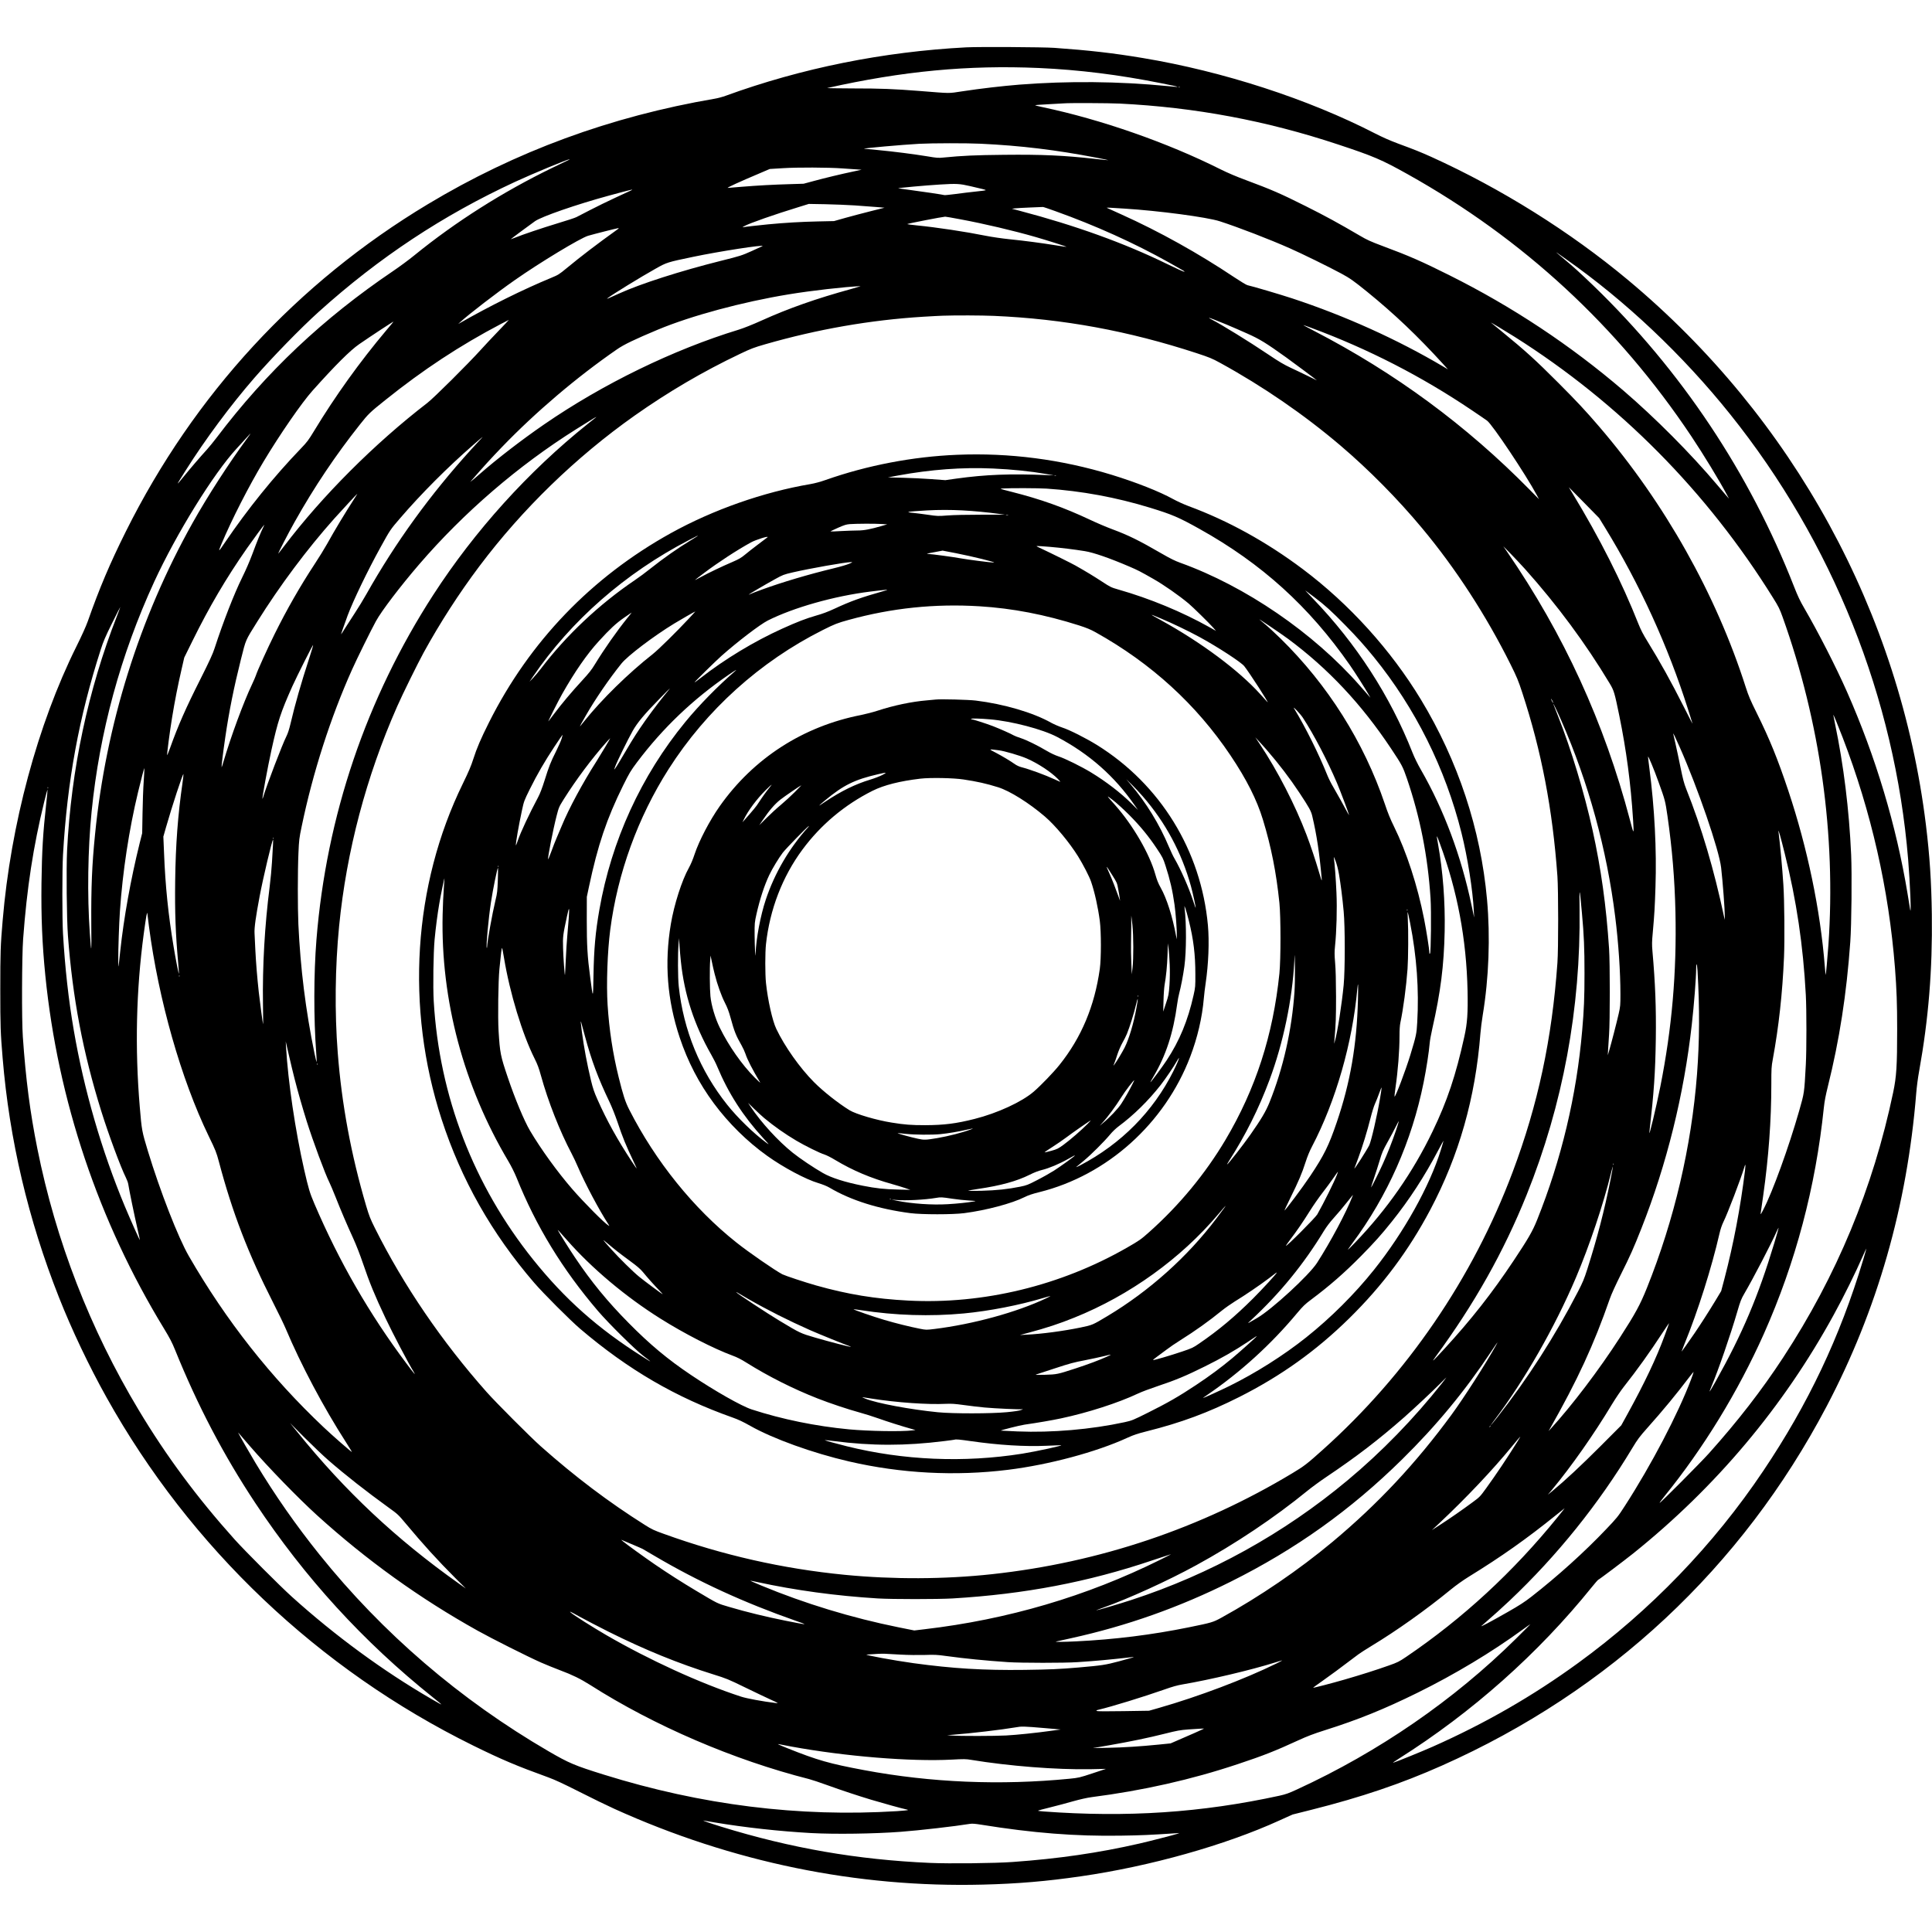
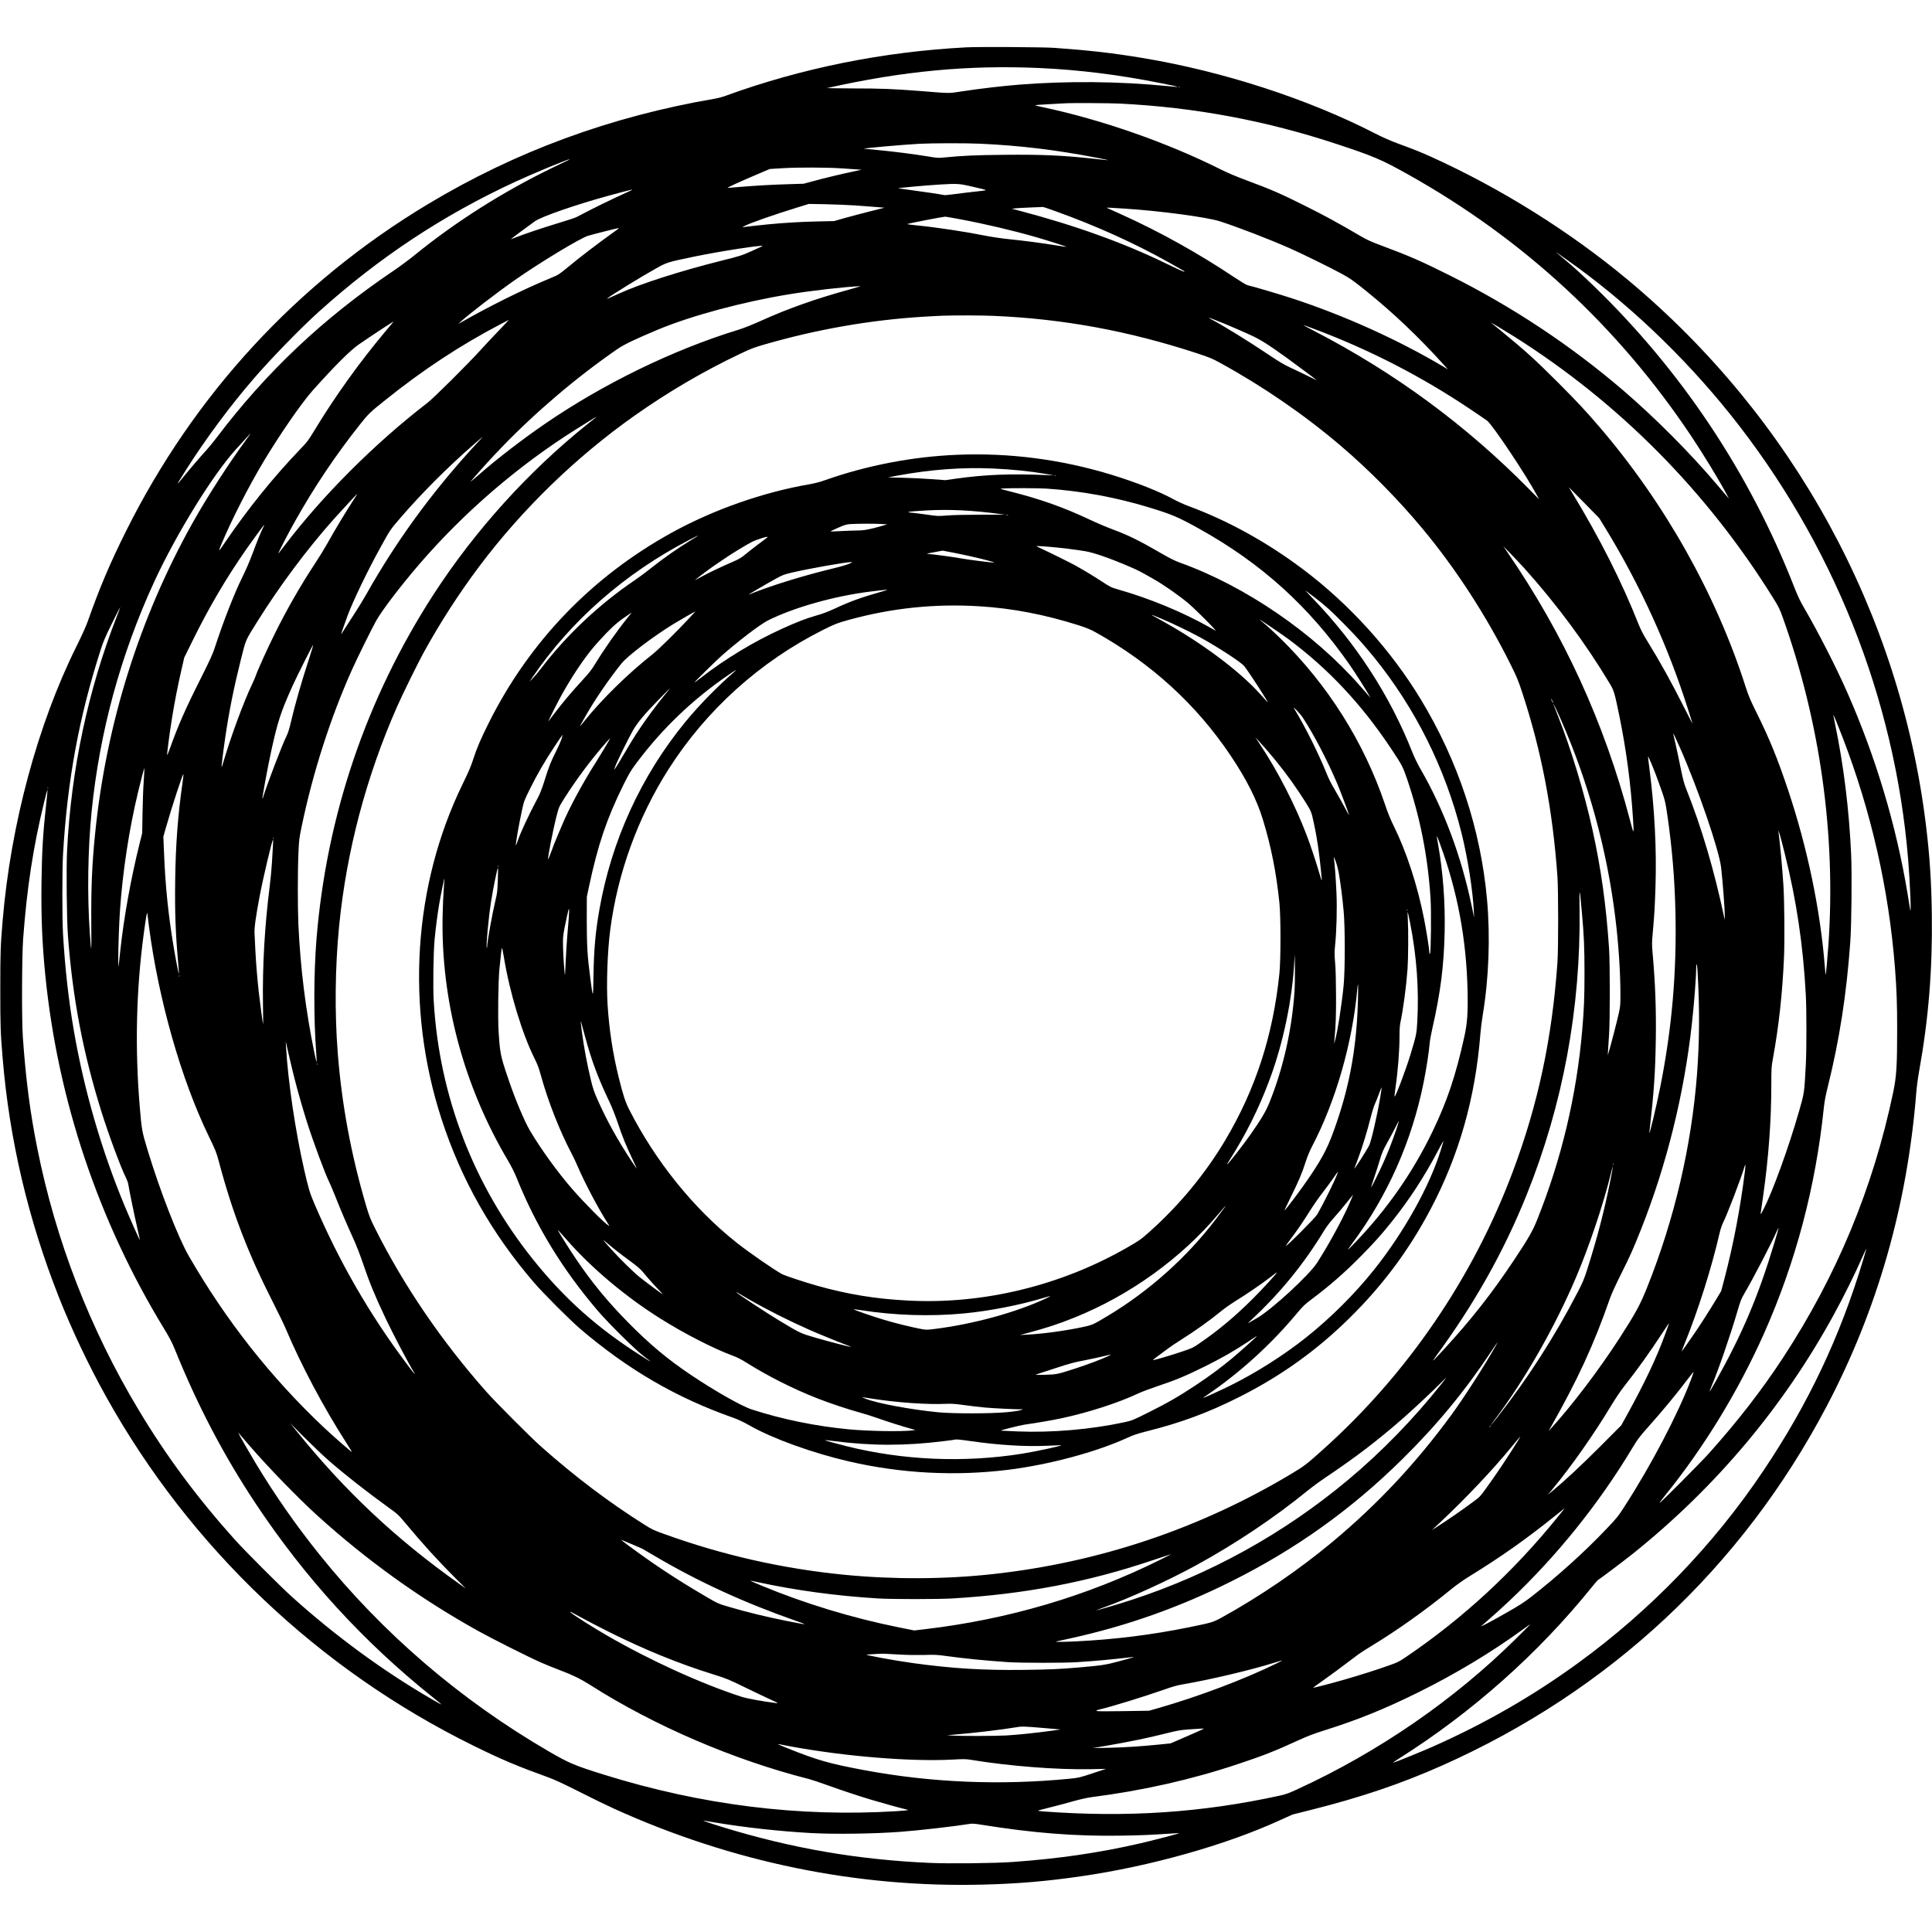
<svg xmlns="http://www.w3.org/2000/svg" version="1.0" width="100mm" height="100mm" viewBox="0 0 3367 3204" preserveAspectRatio="xMidYMid meet">
  <g transform="translate(0,3204) scale(0.1,-0.1)" fill="#000000" stroke="none">
-     <path d="M16840 32030 c-1447 -76 -2869 -362 -4193 -844 -54 -20 -140 -43 -190 -51 -1817 -311 -3469 -918 -5003 -1840 -2275 -1367 -4071 -3314 -5262 -5705 -275 -552 -457 -980 -663 -1565 -31 -87 -106 -253 -199 -440 -675 -1360 -1143 -3099 -1284 -4775 -37 -434 -41 -551 -41 -1195 0 -643 4 -759 41 -1200 118 -1422 445 -2813 981 -4168 222 -563 523 -1197 831 -1748 1461 -2616 3696 -4738 6387 -6064 498 -245 753 -353 1310 -555 118 -43 262 -110 545 -253 212 -108 486 -241 610 -297 2051 -928 4223 -1375 6419 -1319 608 15 1113 58 1710 145 1205 174 2512 542 3456 972 l230 104 330 83 c866 218 1564 454 2276 771 2920 1299 5225 3452 6702 6259 884 1680 1405 3500 1562 5458 8 103 30 274 50 380 165 919 234 1767 222 2732 -8 582 -37 1027 -103 1565 -453 3694 -2312 7094 -5194 9497 -1007 840 -2212 1594 -3424 2143 -187 84 -291 126 -576 231 -146 54 -276 112 -405 178 -1166 600 -2648 1082 -4050 1315 -514 86 -933 134 -1540 177 -192 14 -1318 20 -1535 9z m1265 -360 c699 -31 1398 -118 2135 -266 348 -70 357 -74 104 -49 -843 83 -1740 91 -2579 25 -305 -25 -662 -66 -992 -116 -260 -39 -181 -39 -751 6 -452 35 -673 44 -1155 44 -263 1 -465 4 -450 7 1313 295 2454 403 3688 349z m2458 -337 c-7 -2 -19 -2 -25 0 -7 3 -2 5 12 5 14 0 19 -2 13 -5z m-1052 -283 c1317 -65 2558 -298 3809 -713 617 -204 759 -265 1210 -517 2012 -1124 3669 -2655 4947 -4570 216 -324 481 -760 612 -1005 l43 -80 -44 50 c-24 27 -96 112 -162 190 -462 547 -1078 1166 -1636 1645 -921 789 -1933 1460 -3030 2008 -478 239 -705 339 -1158 507 -221 83 -278 109 -407 185 -365 214 -599 342 -943 514 -435 218 -590 285 -1038 452 -166 61 -318 126 -445 189 -927 465 -2078 867 -3096 1082 -73 15 -133 31 -133 34 0 3 107 12 238 18 130 7 251 13 267 15 82 8 787 5 966 -4z m-2416 -700 c696 -33 1311 -108 2007 -242 120 -23 216 -43 215 -45 -2 -1 -102 8 -223 22 -556 62 -929 79 -1597 72 -499 -5 -725 -15 -1048 -47 -99 -10 -119 -8 -285 20 -238 39 -588 84 -864 110 -124 11 -232 22 -240 23 -41 7 668 70 960 86 227 12 833 13 1075 1z m-7185 -283 c-14 -6 -142 -68 -285 -137 -863 -419 -1685 -940 -2403 -1524 -95 -78 -260 -199 -366 -271 -1225 -828 -2213 -1760 -3083 -2910 -50 -66 -124 -156 -163 -200 -115 -126 -298 -339 -404 -470 -148 -181 -148 -181 32 105 341 540 777 1128 1191 1605 314 362 812 873 1126 1156 1051 947 2161 1681 3424 2266 310 143 913 393 946 392 6 0 -1 -5 -15 -12z m4770 -147 c74 -5 180 -12 235 -16 l100 -7 -135 -29 c-214 -45 -510 -116 -700 -168 l-175 -47 -230 -7 c-309 -9 -563 -23 -847 -46 -130 -11 -240 -20 -245 -20 -23 2 204 106 552 253 l180 77 230 14 c247 16 785 14 1035 -4z m2233 -310 c94 -23 193 -46 220 -52 26 -6 47 -14 47 -17 0 -4 -78 -15 -172 -24 -95 -10 -255 -29 -355 -43 -100 -13 -187 -22 -195 -19 -22 7 -393 63 -603 90 -109 14 -200 27 -202 28 -6 7 478 51 727 66 292 18 343 15 533 -29z m-5918 -75 c-16 -8 -138 -64 -270 -125 -132 -61 -330 -158 -440 -215 -110 -57 -218 -113 -240 -124 -22 -12 -168 -60 -325 -107 -274 -83 -612 -197 -752 -254 -38 -15 -68 -26 -68 -25 0 4 358 270 425 316 122 83 716 289 1280 443 398 108 457 122 390 91z m3905 -260 c129 -9 298 -21 375 -28 l140 -12 -235 -59 c-129 -32 -327 -85 -440 -116 l-205 -58 -280 -6 c-284 -6 -580 -23 -870 -51 -185 -18 -411 -44 -440 -51 -11 -2 3 7 30 22 94 51 528 203 940 329 l180 56 285 -5 c157 -3 391 -13 520 -21z m3490 -99 c706 -253 1372 -554 1980 -894 282 -158 288 -162 265 -162 -11 0 -144 60 -295 134 -742 363 -1598 672 -2575 929 l-130 34 55 7 c30 4 150 10 265 15 116 4 215 9 220 9 6 1 103 -31 215 -72z m1200 44 c599 -37 1447 -149 1670 -222 330 -107 866 -314 1218 -470 215 -95 672 -319 895 -439 154 -83 217 -128 452 -318 475 -386 880 -771 1325 -1260 l84 -93 -79 47 c-798 473 -1715 887 -2635 1190 -214 70 -694 212 -780 230 -19 4 -120 65 -225 135 -630 421 -1308 799 -1974 1099 -119 53 -227 102 -241 109 -21 9 -13 10 45 7 39 -3 149 -10 245 -15z m-2858 -186 c420 -78 925 -197 1314 -309 198 -57 545 -167 540 -172 -1 -2 -86 10 -187 27 -262 42 -528 77 -799 105 -132 13 -314 40 -415 60 -364 73 -855 147 -1207 182 -98 9 -172 20 -165 24 18 10 607 125 659 128 9 1 126 -20 260 -45z m-5978 -182 c-359 -258 -620 -457 -878 -670 -132 -109 -147 -118 -270 -169 -485 -200 -1076 -493 -1586 -785 l-35 -20 40 37 c139 129 638 513 946 728 441 309 1143 733 1278 773 102 30 506 132 525 133 15 1 9 -7 -20 -27z m2535 -286 c-2 -2 -87 -41 -188 -86 -177 -79 -198 -86 -535 -170 -710 -178 -1405 -401 -1776 -570 -204 -93 -227 -103 -202 -82 83 65 577 369 840 516 192 108 201 111 652 205 453 95 1241 217 1209 187z m14001 -226 c1035 -726 2037 -1673 2863 -2705 1785 -2229 2870 -4944 3101 -7755 34 -408 58 -1011 35 -875 -5 33 -26 157 -45 275 -197 1192 -555 2385 -1056 3520 -192 434 -500 1037 -744 1456 -73 125 -113 209 -178 375 -776 1983 -1967 3768 -3497 5246 -231 222 -350 330 -509 462 -134 111 -166 140 -110 100 19 -14 82 -59 140 -99z m-12451 -520 c-618 -170 -1092 -337 -1564 -550 -162 -73 -313 -133 -400 -160 -1140 -348 -2368 -946 -3393 -1652 -395 -272 -823 -602 -1131 -872 -57 -50 -115 -100 -130 -110 l-26 -20 26 30 c221 254 328 371 523 574 594 617 1307 1222 2006 1705 123 86 314 177 713 344 582 243 1476 484 2282 616 394 65 973 131 1250 143 11 1 -59 -21 -156 -48z m2481 -470 c1210 -52 2346 -261 3535 -650 224 -74 267 -91 411 -170 745 -409 1460 -900 2094 -1439 498 -424 999 -931 1423 -1440 588 -705 1118 -1523 1543 -2376 109 -220 134 -279 203 -490 336 -1022 529 -2035 613 -3200 17 -242 18 -1265 0 -1510 -94 -1325 -339 -2473 -782 -3650 -694 -1846 -1839 -3521 -3305 -4834 -275 -247 -325 -286 -530 -409 -1599 -963 -3369 -1558 -5235 -1761 -824 -90 -1729 -93 -2570 -11 -1080 106 -2124 342 -3150 713 -171 61 -212 80 -330 155 -629 396 -1222 844 -1815 1371 -178 158 -782 763 -944 946 -780 879 -1446 1856 -1945 2853 -82 164 -102 215 -155 393 -262 889 -426 1770 -495 2669 -55 702 -46 1495 24 2205 129 1307 472 2605 1012 3829 95 216 356 745 463 941 286 520 613 1027 968 1500 751 999 1682 1903 2707 2627 589 415 1188 767 1839 1077 189 90 239 109 436 166 914 263 1832 423 2755 480 140 8 293 17 340 18 226 8 679 6 890 -3z m4045 -147 c88 -37 254 -108 369 -160 221 -98 329 -165 681 -417 121 -86 535 -396 535 -400 0 -1 -69 33 -152 74 -84 41 -220 107 -303 145 -116 54 -204 106 -390 231 -340 229 -819 524 -995 614 -22 11 -40 22 -40 25 0 6 106 -34 295 -112z m-12682 -120 c-105 -109 -241 -254 -303 -323 -227 -251 -819 -840 -934 -928 -917 -706 -1828 -1617 -2496 -2497 -46 -60 -90 -117 -98 -125 -21 -21 166 341 284 551 340 606 714 1163 1136 1695 147 186 173 211 438 423 664 533 1307 956 2020 1330 74 39 137 71 138 71 2 0 -81 -89 -185 -197z m-1951 15 c-465 -553 -889 -1144 -1258 -1753 -97 -160 -122 -194 -229 -305 -476 -495 -924 -1050 -1326 -1641 -116 -172 -122 -174 -57 -19 178 423 474 1002 730 1429 287 478 666 1027 855 1238 400 447 655 701 813 810 206 142 586 392 598 393 1 0 -55 -69 -126 -152z m19664 -113 c1825 -1153 3354 -2698 4506 -4552 94 -150 114 -191 164 -330 656 -1832 931 -3799 799 -5713 -15 -210 -43 -522 -48 -527 -2 -1 -8 66 -15 150 -78 984 -302 2061 -636 3062 -186 556 -323 894 -551 1355 -110 221 -142 297 -190 446 -517 1620 -1412 3212 -2555 4544 -241 281 -391 441 -710 761 -395 396 -581 565 -990 899 -96 78 -179 147 -185 152 -14 13 239 -139 411 -247z m-3543 156 c991 -367 1919 -843 2797 -1435 124 -84 244 -165 266 -182 91 -65 674 -938 868 -1299 l37 -70 -163 166 c-1103 1121 -2343 2035 -3758 2768 -107 55 -192 101 -187 101 4 0 67 -22 140 -49z m-12468 -1560 c-6 -4 -71 -57 -145 -116 -1032 -826 -1967 -1861 -2690 -2978 -1167 -1805 -1862 -3857 -2035 -6007 -48 -596 -49 -1376 -4 -1972 6 -80 9 -152 7 -159 -2 -7 -19 60 -37 147 -155 757 -245 1480 -281 2249 -13 292 -13 929 1 1240 10 235 14 263 56 465 194 938 506 1907 879 2737 83 186 332 691 416 843 97 178 425 608 749 985 781 908 1731 1726 2739 2359 315 198 371 231 345 207z m-6083 -373 c-315 -428 -685 -1001 -944 -1463 -929 -1657 -1512 -3519 -1702 -5435 -53 -527 -69 -924 -65 -1556 4 -533 2 -545 -26 -156 -46 648 -34 1460 31 2107 139 1392 505 2735 1091 4010 388 842 1036 1889 1437 2323 83 90 171 185 195 213 24 27 45 49 47 49 2 0 -27 -42 -64 -92z m4067 -15 c-25 -27 -95 -102 -155 -168 -721 -795 -1318 -1619 -1829 -2525 -54 -96 -142 -240 -195 -320 -53 -80 -129 -198 -169 -262 -40 -65 -75 -118 -77 -118 -3 0 52 158 115 330 95 255 349 783 577 1195 163 295 166 300 334 495 372 433 827 889 1285 1288 83 72 152 132 155 132 2 0 -16 -21 -41 -47z m19599 -1527 c610 -994 1102 -2072 1452 -3178 39 -123 73 -232 76 -243 3 -11 -66 122 -153 295 -223 441 -409 776 -629 1133 -76 122 -119 206 -159 306 -291 736 -676 1498 -1149 2276 l-66 110 265 -269 264 -269 99 -161z m-21794 497 c-160 -248 -340 -546 -474 -788 -46 -82 -143 -240 -216 -350 -252 -383 -488 -796 -698 -1220 -123 -247 -302 -642 -326 -720 -7 -22 -37 -92 -67 -155 -152 -321 -368 -908 -499 -1352 -15 -54 -30 -96 -32 -93 -5 5 24 246 64 520 67 458 151 874 274 1364 89 352 72 312 281 648 396 634 873 1272 1347 1803 110 123 395 430 399 430 2 0 -22 -39 -53 -87z m-1588 -501 c-39 -78 -103 -233 -186 -457 -45 -122 -120 -295 -179 -413 -142 -288 -334 -781 -481 -1234 -31 -97 -87 -219 -243 -530 -258 -511 -394 -819 -532 -1206 -27 -73 -50 -130 -52 -128 -7 7 46 414 87 662 45 277 101 562 166 843 l45 196 143 290 c290 589 587 1095 950 1615 100 143 296 410 302 410 2 0 -7 -22 -20 -48z m21990 -722 c565 -632 1059 -1300 1477 -1996 75 -125 85 -160 167 -559 123 -601 200 -1183 240 -1810 17 -275 15 -275 -54 -10 -448 1699 -1151 3234 -2145 4680 l-62 90 128 -130 c70 -72 182 -191 249 -265z m-24537 -820 c-505 -1291 -799 -2673 -870 -4090 -15 -314 -7 -1190 15 -1480 81 -1088 262 -2038 581 -3060 127 -407 338 -976 430 -1160 18 -36 36 -85 40 -110 17 -112 109 -555 155 -754 27 -121 49 -220 48 -222 -5 -4 -167 360 -263 589 -404 970 -710 2024 -889 3067 -92 534 -153 1086 -188 1685 -15 271 -15 1099 0 1370 73 1286 278 2401 658 3580 44 139 80 223 196 457 78 158 143 286 145 285 1 -2 -25 -72 -58 -157z m3346 -749 c-137 -420 -244 -794 -320 -1120 -25 -106 -48 -178 -75 -231 -72 -144 -339 -842 -401 -1048 -6 -23 -14 -41 -15 -39 -9 9 89 542 157 852 111 503 162 658 364 1110 83 183 358 730 362 718 2 -6 -30 -115 -72 -242z m21684 -766 c0 -5 -8 6 -19 25 -11 19 -19 40 -19 45 0 6 8 -6 19 -25 11 -19 19 -39 19 -45z m143 -313 c473 -1081 792 -2244 937 -3414 57 -452 91 -963 91 -1349 0 -194 -2 -215 -30 -340 -35 -154 -128 -514 -165 -639 l-25 -85 5 95 c2 52 10 172 17 265 17 231 17 1249 0 1500 -50 751 -140 1394 -288 2065 -143 648 -372 1407 -601 1985 -41 105 -77 197 -80 205 -13 44 61 -110 139 -288z m4900 -287 c499 -1297 805 -2642 913 -4020 29 -375 38 -627 38 -1070 0 -634 -12 -821 -69 -1095 -350 -1670 -983 -3196 -1921 -4628 -370 -565 -788 -1105 -1292 -1667 -145 -162 -850 -870 -858 -862 -2 3 33 52 79 109 686 845 1288 1829 1738 2838 553 1242 902 2557 1045 3940 12 113 31 213 70 370 202 811 326 1610 391 2520 22 307 30 1179 15 1522 -35 781 -131 1561 -281 2279 -16 81 -30 151 -30 155 1 14 75 -165 162 -391z m-2836 -177 c312 -703 683 -1782 719 -2093 28 -242 65 -734 64 -845 l-1 -65 -10 45 c-176 830 -393 1564 -663 2240 -36 91 -56 167 -96 363 -27 136 -68 325 -89 419 -22 94 -40 174 -40 177 1 12 33 -53 116 -241z m-370 -606 c114 -316 115 -322 154 -587 82 -571 126 -1102 139 -1675 23 -1057 -61 -2025 -264 -3045 -72 -361 -204 -910 -190 -790 80 701 103 1030 112 1635 7 520 -9 955 -59 1520 -10 115 -9 164 6 325 29 326 35 430 47 794 22 642 -16 1380 -107 2073 -13 103 -24 191 -23 195 2 26 105 -221 185 -445z m-26401 22 c-9 -120 -18 -374 -21 -564 l-6 -345 -44 -175 c-156 -630 -276 -1299 -339 -1885 -35 -326 -32 -316 -34 -140 -1 180 14 613 29 840 47 686 159 1423 316 2075 57 237 106 422 110 417 2 -2 -3 -102 -11 -223z m676 -30 c-81 -563 -120 -1077 -128 -1709 -7 -555 6 -911 53 -1438 9 -98 14 -180 12 -182 -5 -5 -59 267 -92 470 -92 548 -145 1063 -167 1635 l-12 285 47 165 c101 354 295 947 303 923 2 -6 -5 -73 -16 -149z m-2344 -96 c-3 -8 -6 -5 -6 6 -1 11 2 17 5 13 3 -3 4 -12 1 -19z m-31 -265 c-57 -513 -75 -823 -83 -1388 -7 -592 12 -1057 67 -1610 218 -2174 927 -4285 2069 -6155 99 -163 139 -239 192 -370 393 -971 845 -1834 1399 -2670 863 -1301 1882 -2416 3092 -3384 82 -65 148 -120 148 -122 0 -6 -25 7 -175 94 -833 483 -1672 1097 -2430 1781 -201 181 -816 797 -995 996 -654 729 -1193 1456 -1672 2255 -850 1415 -1446 2954 -1767 4557 -127 633 -201 1202 -253 1948 -21 286 -17 1408 5 1705 66 893 176 1609 369 2398 29 118 54 209 56 203 2 -6 -8 -113 -22 -238z m30299 -878 c203 -809 320 -1597 366 -2460 14 -265 14 -959 0 -1215 -27 -501 -25 -484 -116 -805 -182 -636 -461 -1406 -624 -1720 -45 -87 -51 -95 -46 -60 3 22 23 164 45 315 92 651 140 1300 140 1926 0 277 2 311 25 435 105 572 169 1152 196 1784 13 294 7 989 -11 1260 -19 298 -58 716 -85 925 -9 70 36 -86 110 -385z m-26338 263 c-3 -8 -6 -5 -6 6 -1 11 2 17 5 13 3 -3 4 -12 1 -19z m-10 -115 c-4 -54 -11 -186 -17 -293 -6 -107 -24 -298 -40 -425 -87 -682 -127 -1383 -117 -2050 3 -198 4 -355 2 -350 -6 17 -54 372 -75 560 -28 257 -48 499 -60 735 -5 113 -12 245 -14 293 -5 96 21 281 89 642 60 321 218 985 233 985 3 0 2 -44 -1 -97z m22812 -1177 c36 -392 45 -612 45 -1056 0 -424 -9 -633 -40 -990 -98 -1140 -364 -2255 -788 -3310 -76 -190 -154 -325 -407 -705 -377 -567 -742 -1031 -1210 -1540 -201 -218 -231 -245 -154 -140 680 925 1191 1834 1590 2825 633 1573 945 3256 923 4980 -5 406 -1 399 41 -64z m-24973 -236 c168 -1281 560 -2660 1039 -3650 125 -257 136 -287 180 -450 235 -887 509 -1600 945 -2457 93 -182 191 -385 218 -450 267 -633 658 -1371 1053 -1985 59 -93 105 -168 103 -168 -13 0 -340 286 -492 430 -924 872 -1703 1862 -2351 2985 -185 320 -500 1128 -715 1835 -102 337 -106 357 -140 765 -86 1020 -63 2031 69 3015 41 300 58 399 63 355 1 -16 14 -118 28 -225z m26988 -777 c38 -662 35 -1214 -9 -1798 -97 -1259 -395 -2534 -873 -3725 -118 -294 -203 -450 -469 -862 -366 -568 -839 -1190 -1216 -1602 l-29 -31 20 35 c487 859 767 1466 1046 2267 29 84 101 241 195 430 159 316 223 461 356 798 442 1118 743 2334 879 3555 40 355 76 819 76 977 0 116 16 85 24 -44z m-26457 -95 c-3 -8 -6 -5 -6 6 -1 11 2 17 5 13 3 -3 4 -12 1 -19z m2008 -1788 c58 -228 136 -497 210 -735 110 -349 322 -920 394 -1063 17 -34 66 -149 108 -255 94 -238 197 -480 309 -724 52 -114 119 -286 170 -436 113 -333 204 -556 392 -953 127 -268 390 -771 494 -941 44 -73 1 -24 -125 145 -648 863 -1178 1783 -1609 2792 -80 188 -101 259 -177 590 -155 683 -281 1535 -316 2140 l-5 95 54 -235 c29 -129 75 -318 101 -420z m392 248 c-3 -7 -5 -2 -5 12 0 14 2 19 5 13 2 -7 2 -19 0 -25z m22590 -1740 c-3 -8 -6 -5 -6 6 -1 11 2 17 5 13 3 -3 4 -12 1 -19z m2294 -105 c-80 -648 -199 -1275 -358 -1883 l-57 -215 -99 -165 c-126 -207 -255 -408 -365 -570 -105 -153 -223 -320 -227 -320 -1 0 22 59 51 131 234 571 474 1331 610 1924 18 79 42 149 69 205 73 147 306 757 366 958 6 23 14 40 17 37 2 -2 -1 -48 -7 -102z m-2345 -164 c-107 -537 -228 -1001 -402 -1549 -56 -175 -80 -233 -165 -397 -401 -776 -876 -1516 -1406 -2190 -113 -144 -151 -182 -55 -55 528 697 1056 1620 1427 2492 237 559 481 1288 611 1823 16 65 30 114 32 109 1 -5 -17 -110 -42 -233z m2855 -1100 c-281 -931 -553 -1572 -1022 -2410 -56 -99 -103 -178 -105 -176 -2 2 12 41 32 88 119 282 335 905 452 1309 53 182 67 217 124 315 156 267 465 861 563 1083 15 34 30 61 32 59 2 -2 -32 -123 -76 -268z m1548 -295 c-404 -1342 -956 -2507 -1740 -3674 -864 -1288 -1966 -2431 -3227 -3348 -790 -575 -1620 -1052 -2535 -1458 -183 -81 -637 -266 -687 -279 -14 -4 31 29 100 72 1275 805 2429 1831 3363 2990 54 67 103 123 110 126 21 8 448 330 612 461 1440 1156 2616 2555 3492 4156 184 335 374 721 513 1037 30 67 55 121 57 120 1 -2 -25 -93 -58 -203z m-3458 -1315 c-146 -397 -348 -823 -654 -1379 l-102 -185 -370 -371 c-333 -333 -612 -593 -832 -775 l-78 -64 71 85 c343 414 731 966 1049 1495 60 99 151 234 203 300 236 299 455 605 672 937 63 96 116 175 118 173 1 -1 -33 -98 -77 -216z m-2943 -176 c-175 -315 -551 -902 -769 -1200 -622 -849 -1283 -1556 -2079 -2221 -582 -485 -1266 -952 -1935 -1320 -145 -79 -164 -85 -566 -167 -645 -131 -1289 -212 -1968 -245 -205 -10 -383 -12 -346 -3 11 2 131 29 266 59 970 214 1882 537 2779 985 1132 565 2090 1249 2984 2129 601 592 1101 1197 1555 1883 57 86 106 157 108 157 2 0 -11 -26 -29 -57z m3403 -589 c-225 -597 -691 -1488 -1155 -2206 -119 -185 -138 -208 -325 -404 -374 -394 -845 -819 -1304 -1177 -120 -93 -208 -150 -412 -266 -301 -172 -491 -272 -455 -241 250 218 340 300 489 440 827 782 1553 1685 2138 2658 94 156 125 197 267 357 260 291 505 587 725 878 41 53 76 96 77 94 2 -2 -18 -61 -45 -133z m-4337 -61 c-492 -622 -1057 -1203 -1649 -1696 -1111 -928 -2394 -1638 -3769 -2086 -202 -66 -592 -181 -610 -180 -6 0 50 22 124 48 443 157 1126 469 1616 737 683 373 1367 831 1939 1298 72 59 218 166 325 238 536 360 917 653 1360 1042 168 148 491 450 630 590 57 58 106 106 108 106 1 0 -32 -44 -74 -97z m-19409 -1348 c295 -257 663 -545 1049 -824 159 -114 169 -124 297 -277 295 -354 558 -644 860 -946 l187 -186 -122 86 c-1091 774 -1978 1606 -2811 2637 l-130 160 250 -251 c138 -138 327 -318 420 -399z m20255 601 c0 -2 -8 -10 -17 -17 -16 -13 -17 -12 -4 4 13 16 21 21 21 13z m-21631 -346 c334 -386 841 -907 1176 -1212 864 -783 1790 -1449 2800 -2012 247 -138 872 -452 1100 -553 88 -39 240 -100 337 -137 212 -79 353 -148 524 -256 1113 -710 2501 -1307 3814 -1640 47 -12 189 -59 315 -105 266 -96 530 -183 768 -255 193 -58 548 -156 601 -166 20 -3 38 -10 41 -13 2 -4 -85 -13 -193 -20 -1708 -106 -3407 106 -5107 636 -513 160 -605 199 -967 409 -1539 896 -2890 2056 -3991 3428 -410 511 -776 1035 -1114 1596 -103 171 -274 469 -301 525 -2 6 11 -8 29 -30 19 -22 94 -110 168 -195z m22100 78 c-190 -304 -369 -571 -549 -820 -104 -144 -113 -153 -227 -237 -189 -140 -407 -291 -568 -395 l-150 -97 120 112 c475 446 939 936 1292 1367 68 83 127 152 129 152 2 0 -19 -37 -47 -82z m695 -1325 c-771 -952 -1651 -1764 -2636 -2432 -126 -85 -149 -97 -305 -152 -216 -77 -491 -164 -768 -244 -227 -66 -545 -148 -550 -143 -2 2 74 57 168 123 146 103 266 191 618 457 31 24 135 90 230 148 437 264 947 626 1383 983 93 76 214 162 311 222 572 352 1010 662 1520 1073 83 67 151 122 153 122 2 0 -54 -71 -124 -157z m-16104 -482 c80 -34 152 -65 160 -70 8 -4 103 -60 210 -123 761 -448 1551 -811 2460 -1130 221 -77 221 -77 -180 2 -331 66 -680 151 -978 239 -217 64 -191 51 -582 284 -235 140 -497 307 -720 460 -181 124 -502 356 -555 402 l-30 26 35 -14 c19 -8 100 -42 180 -76z m9176 -261 c-1281 -635 -2652 -1039 -4106 -1209 l-176 -21 -274 55 c-813 164 -1636 414 -2392 728 -108 45 -195 83 -194 84 2 2 57 -8 122 -23 669 -145 1371 -241 2104 -286 255 -15 1039 -15 1300 0 1258 75 2359 285 3480 663 173 58 320 106 325 107 6 0 -80 -44 -189 -98z m-9606 -1254 c634 -316 1214 -552 1823 -742 228 -71 260 -84 557 -229 173 -84 366 -176 428 -204 151 -68 159 -73 97 -65 -216 26 -503 79 -600 111 -712 232 -1602 639 -2355 1076 -234 136 -559 342 -610 387 -37 33 -13 22 145 -66 105 -58 336 -178 515 -268z m15810 -119 c-1083 -1071 -2393 -1973 -3813 -2626 -149 -69 -198 -86 -310 -111 -1360 -296 -2654 -382 -4114 -274 -51 4 -93 10 -93 13 0 3 96 30 213 58 116 29 299 77 405 108 123 34 239 60 315 70 899 116 1737 305 2547 575 443 147 656 231 1058 416 157 72 262 112 460 175 583 184 1032 366 1617 654 649 320 1292 707 1830 1099 72 52 132 95 135 95 3 0 -110 -113 -250 -252z m-10720 -278 c123 -7 299 -9 413 -6 175 6 217 4 375 -18 337 -46 683 -80 1077 -107 236 -15 979 -16 1215 0 332 22 536 41 950 87 63 7 35 -2 -230 -73 -236 -63 -292 -71 -700 -107 -341 -29 -500 -36 -945 -42 -715 -9 -1248 23 -1935 117 -335 46 -876 146 -815 150 159 12 270 17 320 14 33 -2 157 -9 275 -15z m6545 -155 c-551 -271 -1363 -578 -2045 -773 l-175 -50 -446 -7 c-298 -5 -451 -4 -463 3 -16 9 -10 12 35 23 221 52 774 222 1139 350 140 50 230 75 320 90 476 81 1200 252 1615 383 61 19 115 35 120 35 6 0 -39 -24 -100 -54z m-4020 -1127 l260 -23 -160 -22 c-275 -38 -603 -72 -790 -82 -202 -11 -815 -12 -945 -1 l-85 6 105 8 c305 23 847 87 1080 127 118 21 138 21 535 -13z m2705 -33 c-30 -15 -162 -73 -292 -129 l-237 -103 -208 -21 c-320 -32 -613 -51 -893 -56 l-255 -5 285 49 c376 66 681 129 975 203 210 53 261 62 405 73 91 7 190 13 220 14 l55 1 -55 -26z m-7134 -288 c935 -171 2073 -264 2789 -227 214 12 251 11 340 -4 663 -109 1485 -173 2075 -163 l275 6 -235 -78 c-227 -75 -241 -78 -400 -94 -1205 -118 -2414 -68 -3580 150 -609 114 -810 171 -1345 385 -147 59 -186 78 -134 66 14 -4 111 -22 215 -41z m-1351 -1320 c545 -91 1139 -156 1695 -187 412 -22 1090 -13 1555 22 322 24 950 96 1205 138 43 7 86 4 200 -14 899 -145 1641 -204 2435 -191 345 5 507 12 945 41 l75 5 -45 -16 c-61 -20 -471 -126 -655 -168 -712 -163 -1410 -264 -2210 -321 -303 -22 -1100 -31 -1435 -16 -1271 56 -2425 256 -3640 631 -210 65 -357 117 -300 106 14 -3 93 -16 175 -30z" />
+     <path d="M16840 32030 c-1447 -76 -2869 -362 -4193 -844 -54 -20 -140 -43 -190 -51 -1817 -311 -3469 -918 -5003 -1840 -2275 -1367 -4071 -3314 -5262 -5705 -275 -552 -457 -980 -663 -1565 -31 -87 -106 -253 -199 -440 -675 -1360 -1143 -3099 -1284 -4775 -37 -434 -41 -551 -41 -1195 0 -643 4 -759 41 -1200 118 -1422 445 -2813 981 -4168 222 -563 523 -1197 831 -1748 1461 -2616 3696 -4738 6387 -6064 498 -245 753 -353 1310 -555 118 -43 262 -110 545 -253 212 -108 486 -241 610 -297 2051 -928 4223 -1375 6419 -1319 608 15 1113 58 1710 145 1205 174 2512 542 3456 972 l230 104 330 83 c866 218 1564 454 2276 771 2920 1299 5225 3452 6702 6259 884 1680 1405 3500 1562 5458 8 103 30 274 50 380 165 919 234 1767 222 2732 -8 582 -37 1027 -103 1565 -453 3694 -2312 7094 -5194 9497 -1007 840 -2212 1594 -3424 2143 -187 84 -291 126 -576 231 -146 54 -276 112 -405 178 -1166 600 -2648 1082 -4050 1315 -514 86 -933 134 -1540 177 -192 14 -1318 20 -1535 9z m1265 -360 c699 -31 1398 -118 2135 -266 348 -70 357 -74 104 -49 -843 83 -1740 91 -2579 25 -305 -25 -662 -66 -992 -116 -260 -39 -181 -39 -751 6 -452 35 -673 44 -1155 44 -263 1 -465 4 -450 7 1313 295 2454 403 3688 349z m2458 -337 c-7 -2 -19 -2 -25 0 -7 3 -2 5 12 5 14 0 19 -2 13 -5z m-1052 -283 c1317 -65 2558 -298 3809 -713 617 -204 759 -265 1210 -517 2012 -1124 3669 -2655 4947 -4570 216 -324 481 -760 612 -1005 l43 -80 -44 50 c-24 27 -96 112 -162 190 -462 547 -1078 1166 -1636 1645 -921 789 -1933 1460 -3030 2008 -478 239 -705 339 -1158 507 -221 83 -278 109 -407 185 -365 214 -599 342 -943 514 -435 218 -590 285 -1038 452 -166 61 -318 126 -445 189 -927 465 -2078 867 -3096 1082 -73 15 -133 31 -133 34 0 3 107 12 238 18 130 7 251 13 267 15 82 8 787 5 966 -4z m-2416 -700 c696 -33 1311 -108 2007 -242 120 -23 216 -43 215 -45 -2 -1 -102 8 -223 22 -556 62 -929 79 -1597 72 -499 -5 -725 -15 -1048 -47 -99 -10 -119 -8 -285 20 -238 39 -588 84 -864 110 -124 11 -232 22 -240 23 -41 7 668 70 960 86 227 12 833 13 1075 1z m-7185 -283 c-14 -6 -142 -68 -285 -137 -863 -419 -1685 -940 -2403 -1524 -95 -78 -260 -199 -366 -271 -1225 -828 -2213 -1760 -3083 -2910 -50 -66 -124 -156 -163 -200 -115 -126 -298 -339 -404 -470 -148 -181 -148 -181 32 105 341 540 777 1128 1191 1605 314 362 812 873 1126 1156 1051 947 2161 1681 3424 2266 310 143 913 393 946 392 6 0 -1 -5 -15 -12z m4770 -147 c74 -5 180 -12 235 -16 l100 -7 -135 -29 c-214 -45 -510 -116 -700 -168 l-175 -47 -230 -7 c-309 -9 -563 -23 -847 -46 -130 -11 -240 -20 -245 -20 -23 2 204 106 552 253 l180 77 230 14 c247 16 785 14 1035 -4z m2233 -310 c94 -23 193 -46 220 -52 26 -6 47 -14 47 -17 0 -4 -78 -15 -172 -24 -95 -10 -255 -29 -355 -43 -100 -13 -187 -22 -195 -19 -22 7 -393 63 -603 90 -109 14 -200 27 -202 28 -6 7 478 51 727 66 292 18 343 15 533 -29z m-5918 -75 c-16 -8 -138 -64 -270 -125 -132 -61 -330 -158 -440 -215 -110 -57 -218 -113 -240 -124 -22 -12 -168 -60 -325 -107 -274 -83 -612 -197 -752 -254 -38 -15 -68 -26 -68 -25 0 4 358 270 425 316 122 83 716 289 1280 443 398 108 457 122 390 91z m3905 -260 c129 -9 298 -21 375 -28 l140 -12 -235 -59 c-129 -32 -327 -85 -440 -116 l-205 -58 -280 -6 c-284 -6 -580 -23 -870 -51 -185 -18 -411 -44 -440 -51 -11 -2 3 7 30 22 94 51 528 203 940 329 l180 56 285 -5 c157 -3 391 -13 520 -21z m3490 -99 c706 -253 1372 -554 1980 -894 282 -158 288 -162 265 -162 -11 0 -144 60 -295 134 -742 363 -1598 672 -2575 929 l-130 34 55 7 c30 4 150 10 265 15 116 4 215 9 220 9 6 1 103 -31 215 -72z m1200 44 c599 -37 1447 -149 1670 -222 330 -107 866 -314 1218 -470 215 -95 672 -319 895 -439 154 -83 217 -128 452 -318 475 -386 880 -771 1325 -1260 l84 -93 -79 47 c-798 473 -1715 887 -2635 1190 -214 70 -694 212 -780 230 -19 4 -120 65 -225 135 -630 421 -1308 799 -1974 1099 -119 53 -227 102 -241 109 -21 9 -13 10 45 7 39 -3 149 -10 245 -15z m-2858 -186 c420 -78 925 -197 1314 -309 198 -57 545 -167 540 -172 -1 -2 -86 10 -187 27 -262 42 -528 77 -799 105 -132 13 -314 40 -415 60 -364 73 -855 147 -1207 182 -98 9 -172 20 -165 24 18 10 607 125 659 128 9 1 126 -20 260 -45z m-5978 -182 c-359 -258 -620 -457 -878 -670 -132 -109 -147 -118 -270 -169 -485 -200 -1076 -493 -1586 -785 l-35 -20 40 37 c139 129 638 513 946 728 441 309 1143 733 1278 773 102 30 506 132 525 133 15 1 9 -7 -20 -27z m2535 -286 c-2 -2 -87 -41 -188 -86 -177 -79 -198 -86 -535 -170 -710 -178 -1405 -401 -1776 -570 -204 -93 -227 -103 -202 -82 83 65 577 369 840 516 192 108 201 111 652 205 453 95 1241 217 1209 187z m14001 -226 c1035 -726 2037 -1673 2863 -2705 1785 -2229 2870 -4944 3101 -7755 34 -408 58 -1011 35 -875 -5 33 -26 157 -45 275 -197 1192 -555 2385 -1056 3520 -192 434 -500 1037 -744 1456 -73 125 -113 209 -178 375 -776 1983 -1967 3768 -3497 5246 -231 222 -350 330 -509 462 -134 111 -166 140 -110 100 19 -14 82 -59 140 -99z m-12451 -520 c-618 -170 -1092 -337 -1564 -550 -162 -73 -313 -133 -400 -160 -1140 -348 -2368 -946 -3393 -1652 -395 -272 -823 -602 -1131 -872 -57 -50 -115 -100 -130 -110 l-26 -20 26 30 c221 254 328 371 523 574 594 617 1307 1222 2006 1705 123 86 314 177 713 344 582 243 1476 484 2282 616 394 65 973 131 1250 143 11 1 -59 -21 -156 -48z m2481 -470 c1210 -52 2346 -261 3535 -650 224 -74 267 -91 411 -170 745 -409 1460 -900 2094 -1439 498 -424 999 -931 1423 -1440 588 -705 1118 -1523 1543 -2376 109 -220 134 -279 203 -490 336 -1022 529 -2035 613 -3200 17 -242 18 -1265 0 -1510 -94 -1325 -339 -2473 -782 -3650 -694 -1846 -1839 -3521 -3305 -4834 -275 -247 -325 -286 -530 -409 -1599 -963 -3369 -1558 -5235 -1761 -824 -90 -1729 -93 -2570 -11 -1080 106 -2124 342 -3150 713 -171 61 -212 80 -330 155 -629 396 -1222 844 -1815 1371 -178 158 -782 763 -944 946 -780 879 -1446 1856 -1945 2853 -82 164 -102 215 -155 393 -262 889 -426 1770 -495 2669 -55 702 -46 1495 24 2205 129 1307 472 2605 1012 3829 95 216 356 745 463 941 286 520 613 1027 968 1500 751 999 1682 1903 2707 2627 589 415 1188 767 1839 1077 189 90 239 109 436 166 914 263 1832 423 2755 480 140 8 293 17 340 18 226 8 679 6 890 -3z m4045 -147 c88 -37 254 -108 369 -160 221 -98 329 -165 681 -417 121 -86 535 -396 535 -400 0 -1 -69 33 -152 74 -84 41 -220 107 -303 145 -116 54 -204 106 -390 231 -340 229 -819 524 -995 614 -22 11 -40 22 -40 25 0 6 106 -34 295 -112z m-12682 -120 c-105 -109 -241 -254 -303 -323 -227 -251 -819 -840 -934 -928 -917 -706 -1828 -1617 -2496 -2497 -46 -60 -90 -117 -98 -125 -21 -21 166 341 284 551 340 606 714 1163 1136 1695 147 186 173 211 438 423 664 533 1307 956 2020 1330 74 39 137 71 138 71 2 0 -81 -89 -185 -197z m-1951 15 c-465 -553 -889 -1144 -1258 -1753 -97 -160 -122 -194 -229 -305 -476 -495 -924 -1050 -1326 -1641 -116 -172 -122 -174 -57 -19 178 423 474 1002 730 1429 287 478 666 1027 855 1238 400 447 655 701 813 810 206 142 586 392 598 393 1 0 -55 -69 -126 -152z m19664 -113 c1825 -1153 3354 -2698 4506 -4552 94 -150 114 -191 164 -330 656 -1832 931 -3799 799 -5713 -15 -210 -43 -522 -48 -527 -2 -1 -8 66 -15 150 -78 984 -302 2061 -636 3062 -186 556 -323 894 -551 1355 -110 221 -142 297 -190 446 -517 1620 -1412 3212 -2555 4544 -241 281 -391 441 -710 761 -395 396 -581 565 -990 899 -96 78 -179 147 -185 152 -14 13 239 -139 411 -247z m-3543 156 c991 -367 1919 -843 2797 -1435 124 -84 244 -165 266 -182 91 -65 674 -938 868 -1299 l37 -70 -163 166 c-1103 1121 -2343 2035 -3758 2768 -107 55 -192 101 -187 101 4 0 67 -22 140 -49z m-12468 -1560 c-6 -4 -71 -57 -145 -116 -1032 -826 -1967 -1861 -2690 -2978 -1167 -1805 -1862 -3857 -2035 -6007 -48 -596 -49 -1376 -4 -1972 6 -80 9 -152 7 -159 -2 -7 -19 60 -37 147 -155 757 -245 1480 -281 2249 -13 292 -13 929 1 1240 10 235 14 263 56 465 194 938 506 1907 879 2737 83 186 332 691 416 843 97 178 425 608 749 985 781 908 1731 1726 2739 2359 315 198 371 231 345 207m-6083 -373 c-315 -428 -685 -1001 -944 -1463 -929 -1657 -1512 -3519 -1702 -5435 -53 -527 -69 -924 -65 -1556 4 -533 2 -545 -26 -156 -46 648 -34 1460 31 2107 139 1392 505 2735 1091 4010 388 842 1036 1889 1437 2323 83 90 171 185 195 213 24 27 45 49 47 49 2 0 -27 -42 -64 -92z m4067 -15 c-25 -27 -95 -102 -155 -168 -721 -795 -1318 -1619 -1829 -2525 -54 -96 -142 -240 -195 -320 -53 -80 -129 -198 -169 -262 -40 -65 -75 -118 -77 -118 -3 0 52 158 115 330 95 255 349 783 577 1195 163 295 166 300 334 495 372 433 827 889 1285 1288 83 72 152 132 155 132 2 0 -16 -21 -41 -47z m19599 -1527 c610 -994 1102 -2072 1452 -3178 39 -123 73 -232 76 -243 3 -11 -66 122 -153 295 -223 441 -409 776 -629 1133 -76 122 -119 206 -159 306 -291 736 -676 1498 -1149 2276 l-66 110 265 -269 264 -269 99 -161z m-21794 497 c-160 -248 -340 -546 -474 -788 -46 -82 -143 -240 -216 -350 -252 -383 -488 -796 -698 -1220 -123 -247 -302 -642 -326 -720 -7 -22 -37 -92 -67 -155 -152 -321 -368 -908 -499 -1352 -15 -54 -30 -96 -32 -93 -5 5 24 246 64 520 67 458 151 874 274 1364 89 352 72 312 281 648 396 634 873 1272 1347 1803 110 123 395 430 399 430 2 0 -22 -39 -53 -87z m-1588 -501 c-39 -78 -103 -233 -186 -457 -45 -122 -120 -295 -179 -413 -142 -288 -334 -781 -481 -1234 -31 -97 -87 -219 -243 -530 -258 -511 -394 -819 -532 -1206 -27 -73 -50 -130 -52 -128 -7 7 46 414 87 662 45 277 101 562 166 843 l45 196 143 290 c290 589 587 1095 950 1615 100 143 296 410 302 410 2 0 -7 -22 -20 -48z m21990 -722 c565 -632 1059 -1300 1477 -1996 75 -125 85 -160 167 -559 123 -601 200 -1183 240 -1810 17 -275 15 -275 -54 -10 -448 1699 -1151 3234 -2145 4680 l-62 90 128 -130 c70 -72 182 -191 249 -265z m-24537 -820 c-505 -1291 -799 -2673 -870 -4090 -15 -314 -7 -1190 15 -1480 81 -1088 262 -2038 581 -3060 127 -407 338 -976 430 -1160 18 -36 36 -85 40 -110 17 -112 109 -555 155 -754 27 -121 49 -220 48 -222 -5 -4 -167 360 -263 589 -404 970 -710 2024 -889 3067 -92 534 -153 1086 -188 1685 -15 271 -15 1099 0 1370 73 1286 278 2401 658 3580 44 139 80 223 196 457 78 158 143 286 145 285 1 -2 -25 -72 -58 -157z m3346 -749 c-137 -420 -244 -794 -320 -1120 -25 -106 -48 -178 -75 -231 -72 -144 -339 -842 -401 -1048 -6 -23 -14 -41 -15 -39 -9 9 89 542 157 852 111 503 162 658 364 1110 83 183 358 730 362 718 2 -6 -30 -115 -72 -242z m21684 -766 c0 -5 -8 6 -19 25 -11 19 -19 40 -19 45 0 6 8 -6 19 -25 11 -19 19 -39 19 -45z m143 -313 c473 -1081 792 -2244 937 -3414 57 -452 91 -963 91 -1349 0 -194 -2 -215 -30 -340 -35 -154 -128 -514 -165 -639 l-25 -85 5 95 c2 52 10 172 17 265 17 231 17 1249 0 1500 -50 751 -140 1394 -288 2065 -143 648 -372 1407 -601 1985 -41 105 -77 197 -80 205 -13 44 61 -110 139 -288z m4900 -287 c499 -1297 805 -2642 913 -4020 29 -375 38 -627 38 -1070 0 -634 -12 -821 -69 -1095 -350 -1670 -983 -3196 -1921 -4628 -370 -565 -788 -1105 -1292 -1667 -145 -162 -850 -870 -858 -862 -2 3 33 52 79 109 686 845 1288 1829 1738 2838 553 1242 902 2557 1045 3940 12 113 31 213 70 370 202 811 326 1610 391 2520 22 307 30 1179 15 1522 -35 781 -131 1561 -281 2279 -16 81 -30 151 -30 155 1 14 75 -165 162 -391z m-2836 -177 c312 -703 683 -1782 719 -2093 28 -242 65 -734 64 -845 l-1 -65 -10 45 c-176 830 -393 1564 -663 2240 -36 91 -56 167 -96 363 -27 136 -68 325 -89 419 -22 94 -40 174 -40 177 1 12 33 -53 116 -241z m-370 -606 c114 -316 115 -322 154 -587 82 -571 126 -1102 139 -1675 23 -1057 -61 -2025 -264 -3045 -72 -361 -204 -910 -190 -790 80 701 103 1030 112 1635 7 520 -9 955 -59 1520 -10 115 -9 164 6 325 29 326 35 430 47 794 22 642 -16 1380 -107 2073 -13 103 -24 191 -23 195 2 26 105 -221 185 -445z m-26401 22 c-9 -120 -18 -374 -21 -564 l-6 -345 -44 -175 c-156 -630 -276 -1299 -339 -1885 -35 -326 -32 -316 -34 -140 -1 180 14 613 29 840 47 686 159 1423 316 2075 57 237 106 422 110 417 2 -2 -3 -102 -11 -223z m676 -30 c-81 -563 -120 -1077 -128 -1709 -7 -555 6 -911 53 -1438 9 -98 14 -180 12 -182 -5 -5 -59 267 -92 470 -92 548 -145 1063 -167 1635 l-12 285 47 165 c101 354 295 947 303 923 2 -6 -5 -73 -16 -149z m-2344 -96 c-3 -8 -6 -5 -6 6 -1 11 2 17 5 13 3 -3 4 -12 1 -19z m-31 -265 c-57 -513 -75 -823 -83 -1388 -7 -592 12 -1057 67 -1610 218 -2174 927 -4285 2069 -6155 99 -163 139 -239 192 -370 393 -971 845 -1834 1399 -2670 863 -1301 1882 -2416 3092 -3384 82 -65 148 -120 148 -122 0 -6 -25 7 -175 94 -833 483 -1672 1097 -2430 1781 -201 181 -816 797 -995 996 -654 729 -1193 1456 -1672 2255 -850 1415 -1446 2954 -1767 4557 -127 633 -201 1202 -253 1948 -21 286 -17 1408 5 1705 66 893 176 1609 369 2398 29 118 54 209 56 203 2 -6 -8 -113 -22 -238z m30299 -878 c203 -809 320 -1597 366 -2460 14 -265 14 -959 0 -1215 -27 -501 -25 -484 -116 -805 -182 -636 -461 -1406 -624 -1720 -45 -87 -51 -95 -46 -60 3 22 23 164 45 315 92 651 140 1300 140 1926 0 277 2 311 25 435 105 572 169 1152 196 1784 13 294 7 989 -11 1260 -19 298 -58 716 -85 925 -9 70 36 -86 110 -385z m-26338 263 c-3 -8 -6 -5 -6 6 -1 11 2 17 5 13 3 -3 4 -12 1 -19z m-10 -115 c-4 -54 -11 -186 -17 -293 -6 -107 -24 -298 -40 -425 -87 -682 -127 -1383 -117 -2050 3 -198 4 -355 2 -350 -6 17 -54 372 -75 560 -28 257 -48 499 -60 735 -5 113 -12 245 -14 293 -5 96 21 281 89 642 60 321 218 985 233 985 3 0 2 -44 -1 -97z m22812 -1177 c36 -392 45 -612 45 -1056 0 -424 -9 -633 -40 -990 -98 -1140 -364 -2255 -788 -3310 -76 -190 -154 -325 -407 -705 -377 -567 -742 -1031 -1210 -1540 -201 -218 -231 -245 -154 -140 680 925 1191 1834 1590 2825 633 1573 945 3256 923 4980 -5 406 -1 399 41 -64z m-24973 -236 c168 -1281 560 -2660 1039 -3650 125 -257 136 -287 180 -450 235 -887 509 -1600 945 -2457 93 -182 191 -385 218 -450 267 -633 658 -1371 1053 -1985 59 -93 105 -168 103 -168 -13 0 -340 286 -492 430 -924 872 -1703 1862 -2351 2985 -185 320 -500 1128 -715 1835 -102 337 -106 357 -140 765 -86 1020 -63 2031 69 3015 41 300 58 399 63 355 1 -16 14 -118 28 -225z m26988 -777 c38 -662 35 -1214 -9 -1798 -97 -1259 -395 -2534 -873 -3725 -118 -294 -203 -450 -469 -862 -366 -568 -839 -1190 -1216 -1602 l-29 -31 20 35 c487 859 767 1466 1046 2267 29 84 101 241 195 430 159 316 223 461 356 798 442 1118 743 2334 879 3555 40 355 76 819 76 977 0 116 16 85 24 -44z m-26457 -95 c-3 -8 -6 -5 -6 6 -1 11 2 17 5 13 3 -3 4 -12 1 -19z m2008 -1788 c58 -228 136 -497 210 -735 110 -349 322 -920 394 -1063 17 -34 66 -149 108 -255 94 -238 197 -480 309 -724 52 -114 119 -286 170 -436 113 -333 204 -556 392 -953 127 -268 390 -771 494 -941 44 -73 1 -24 -125 145 -648 863 -1178 1783 -1609 2792 -80 188 -101 259 -177 590 -155 683 -281 1535 -316 2140 l-5 95 54 -235 c29 -129 75 -318 101 -420z m392 248 c-3 -7 -5 -2 -5 12 0 14 2 19 5 13 2 -7 2 -19 0 -25z m22590 -1740 c-3 -8 -6 -5 -6 6 -1 11 2 17 5 13 3 -3 4 -12 1 -19z m2294 -105 c-80 -648 -199 -1275 -358 -1883 l-57 -215 -99 -165 c-126 -207 -255 -408 -365 -570 -105 -153 -223 -320 -227 -320 -1 0 22 59 51 131 234 571 474 1331 610 1924 18 79 42 149 69 205 73 147 306 757 366 958 6 23 14 40 17 37 2 -2 -1 -48 -7 -102z m-2345 -164 c-107 -537 -228 -1001 -402 -1549 -56 -175 -80 -233 -165 -397 -401 -776 -876 -1516 -1406 -2190 -113 -144 -151 -182 -55 -55 528 697 1056 1620 1427 2492 237 559 481 1288 611 1823 16 65 30 114 32 109 1 -5 -17 -110 -42 -233z m2855 -1100 c-281 -931 -553 -1572 -1022 -2410 -56 -99 -103 -178 -105 -176 -2 2 12 41 32 88 119 282 335 905 452 1309 53 182 67 217 124 315 156 267 465 861 563 1083 15 34 30 61 32 59 2 -2 -32 -123 -76 -268z m1548 -295 c-404 -1342 -956 -2507 -1740 -3674 -864 -1288 -1966 -2431 -3227 -3348 -790 -575 -1620 -1052 -2535 -1458 -183 -81 -637 -266 -687 -279 -14 -4 31 29 100 72 1275 805 2429 1831 3363 2990 54 67 103 123 110 126 21 8 448 330 612 461 1440 1156 2616 2555 3492 4156 184 335 374 721 513 1037 30 67 55 121 57 120 1 -2 -25 -93 -58 -203z m-3458 -1315 c-146 -397 -348 -823 -654 -1379 l-102 -185 -370 -371 c-333 -333 -612 -593 -832 -775 l-78 -64 71 85 c343 414 731 966 1049 1495 60 99 151 234 203 300 236 299 455 605 672 937 63 96 116 175 118 173 1 -1 -33 -98 -77 -216z m-2943 -176 c-175 -315 -551 -902 -769 -1200 -622 -849 -1283 -1556 -2079 -2221 -582 -485 -1266 -952 -1935 -1320 -145 -79 -164 -85 -566 -167 -645 -131 -1289 -212 -1968 -245 -205 -10 -383 -12 -346 -3 11 2 131 29 266 59 970 214 1882 537 2779 985 1132 565 2090 1249 2984 2129 601 592 1101 1197 1555 1883 57 86 106 157 108 157 2 0 -11 -26 -29 -57z m3403 -589 c-225 -597 -691 -1488 -1155 -2206 -119 -185 -138 -208 -325 -404 -374 -394 -845 -819 -1304 -1177 -120 -93 -208 -150 -412 -266 -301 -172 -491 -272 -455 -241 250 218 340 300 489 440 827 782 1553 1685 2138 2658 94 156 125 197 267 357 260 291 505 587 725 878 41 53 76 96 77 94 2 -2 -18 -61 -45 -133z m-4337 -61 c-492 -622 -1057 -1203 -1649 -1696 -1111 -928 -2394 -1638 -3769 -2086 -202 -66 -592 -181 -610 -180 -6 0 50 22 124 48 443 157 1126 469 1616 737 683 373 1367 831 1939 1298 72 59 218 166 325 238 536 360 917 653 1360 1042 168 148 491 450 630 590 57 58 106 106 108 106 1 0 -32 -44 -74 -97z m-19409 -1348 c295 -257 663 -545 1049 -824 159 -114 169 -124 297 -277 295 -354 558 -644 860 -946 l187 -186 -122 86 c-1091 774 -1978 1606 -2811 2637 l-130 160 250 -251 c138 -138 327 -318 420 -399z m20255 601 c0 -2 -8 -10 -17 -17 -16 -13 -17 -12 -4 4 13 16 21 21 21 13z m-21631 -346 c334 -386 841 -907 1176 -1212 864 -783 1790 -1449 2800 -2012 247 -138 872 -452 1100 -553 88 -39 240 -100 337 -137 212 -79 353 -148 524 -256 1113 -710 2501 -1307 3814 -1640 47 -12 189 -59 315 -105 266 -96 530 -183 768 -255 193 -58 548 -156 601 -166 20 -3 38 -10 41 -13 2 -4 -85 -13 -193 -20 -1708 -106 -3407 106 -5107 636 -513 160 -605 199 -967 409 -1539 896 -2890 2056 -3991 3428 -410 511 -776 1035 -1114 1596 -103 171 -274 469 -301 525 -2 6 11 -8 29 -30 19 -22 94 -110 168 -195z m22100 78 c-190 -304 -369 -571 -549 -820 -104 -144 -113 -153 -227 -237 -189 -140 -407 -291 -568 -395 l-150 -97 120 112 c475 446 939 936 1292 1367 68 83 127 152 129 152 2 0 -19 -37 -47 -82z m695 -1325 c-771 -952 -1651 -1764 -2636 -2432 -126 -85 -149 -97 -305 -152 -216 -77 -491 -164 -768 -244 -227 -66 -545 -148 -550 -143 -2 2 74 57 168 123 146 103 266 191 618 457 31 24 135 90 230 148 437 264 947 626 1383 983 93 76 214 162 311 222 572 352 1010 662 1520 1073 83 67 151 122 153 122 2 0 -54 -71 -124 -157z m-16104 -482 c80 -34 152 -65 160 -70 8 -4 103 -60 210 -123 761 -448 1551 -811 2460 -1130 221 -77 221 -77 -180 2 -331 66 -680 151 -978 239 -217 64 -191 51 -582 284 -235 140 -497 307 -720 460 -181 124 -502 356 -555 402 l-30 26 35 -14 c19 -8 100 -42 180 -76z m9176 -261 c-1281 -635 -2652 -1039 -4106 -1209 l-176 -21 -274 55 c-813 164 -1636 414 -2392 728 -108 45 -195 83 -194 84 2 2 57 -8 122 -23 669 -145 1371 -241 2104 -286 255 -15 1039 -15 1300 0 1258 75 2359 285 3480 663 173 58 320 106 325 107 6 0 -80 -44 -189 -98z m-9606 -1254 c634 -316 1214 -552 1823 -742 228 -71 260 -84 557 -229 173 -84 366 -176 428 -204 151 -68 159 -73 97 -65 -216 26 -503 79 -600 111 -712 232 -1602 639 -2355 1076 -234 136 -559 342 -610 387 -37 33 -13 22 145 -66 105 -58 336 -178 515 -268z m15810 -119 c-1083 -1071 -2393 -1973 -3813 -2626 -149 -69 -198 -86 -310 -111 -1360 -296 -2654 -382 -4114 -274 -51 4 -93 10 -93 13 0 3 96 30 213 58 116 29 299 77 405 108 123 34 239 60 315 70 899 116 1737 305 2547 575 443 147 656 231 1058 416 157 72 262 112 460 175 583 184 1032 366 1617 654 649 320 1292 707 1830 1099 72 52 132 95 135 95 3 0 -110 -113 -250 -252z m-10720 -278 c123 -7 299 -9 413 -6 175 6 217 4 375 -18 337 -46 683 -80 1077 -107 236 -15 979 -16 1215 0 332 22 536 41 950 87 63 7 35 -2 -230 -73 -236 -63 -292 -71 -700 -107 -341 -29 -500 -36 -945 -42 -715 -9 -1248 23 -1935 117 -335 46 -876 146 -815 150 159 12 270 17 320 14 33 -2 157 -9 275 -15z m6545 -155 c-551 -271 -1363 -578 -2045 -773 l-175 -50 -446 -7 c-298 -5 -451 -4 -463 3 -16 9 -10 12 35 23 221 52 774 222 1139 350 140 50 230 75 320 90 476 81 1200 252 1615 383 61 19 115 35 120 35 6 0 -39 -24 -100 -54z m-4020 -1127 l260 -23 -160 -22 c-275 -38 -603 -72 -790 -82 -202 -11 -815 -12 -945 -1 l-85 6 105 8 c305 23 847 87 1080 127 118 21 138 21 535 -13z m2705 -33 c-30 -15 -162 -73 -292 -129 l-237 -103 -208 -21 c-320 -32 -613 -51 -893 -56 l-255 -5 285 49 c376 66 681 129 975 203 210 53 261 62 405 73 91 7 190 13 220 14 l55 1 -55 -26z m-7134 -288 c935 -171 2073 -264 2789 -227 214 12 251 11 340 -4 663 -109 1485 -173 2075 -163 l275 6 -235 -78 c-227 -75 -241 -78 -400 -94 -1205 -118 -2414 -68 -3580 150 -609 114 -810 171 -1345 385 -147 59 -186 78 -134 66 14 -4 111 -22 215 -41z m-1351 -1320 c545 -91 1139 -156 1695 -187 412 -22 1090 -13 1555 22 322 24 950 96 1205 138 43 7 86 4 200 -14 899 -145 1641 -204 2435 -191 345 5 507 12 945 41 l75 5 -45 -16 c-61 -20 -471 -126 -655 -168 -712 -163 -1410 -264 -2210 -321 -303 -22 -1100 -31 -1435 -16 -1271 56 -2425 256 -3640 631 -210 65 -357 117 -300 106 14 -3 93 -16 175 -30z" />
    <path d="M16680 24929 c-771 -31 -1567 -184 -2289 -438 -90 -32 -190 -59 -265 -72 -821 -139 -1699 -448 -2434 -855 -1385 -768 -2464 -1891 -3170 -3299 -143 -285 -213 -449 -272 -633 -40 -126 -80 -220 -184 -434 -866 -1770 -1002 -3908 -370 -5849 342 -1052 873 -1990 1613 -2849 162 -188 628 -654 801 -802 838 -714 1670 -1198 2660 -1548 97 -34 183 -75 305 -144 397 -225 1091 -475 1724 -621 906 -209 1848 -259 2769 -145 711 88 1534 308 2077 557 114 52 178 73 340 114 599 150 1073 326 1613 598 729 368 1342 807 1916 1371 580 570 1036 1181 1414 1895 499 943 785 1948 872 3070 6 77 24 220 40 317 107 645 134 1363 75 2018 -110 1223 -504 2413 -1153 3485 -524 864 -1244 1660 -2057 2271 -633 475 -1302 844 -1992 1099 -78 29 -199 84 -270 123 -237 131 -642 291 -1068 422 -880 269 -1784 387 -2695 349z m625 -239 c337 -15 655 -48 925 -95 l135 -24 -115 4 c-642 27 -1073 10 -1585 -61 l-190 -27 -245 18 c-135 10 -360 21 -500 24 l-255 6 175 33 c570 105 1118 146 1655 122z m1098 -127 c-7 -2 -19 -2 -25 0 -7 3 -2 5 12 5 14 0 19 -2 13 -5z m-168 -223 c613 -41 1216 -152 1810 -334 381 -117 495 -165 860 -369 1082 -603 1909 -1352 2619 -2372 92 -132 268 -409 331 -520 l28 -50 -39 45 c-21 25 -86 99 -144 164 -811 924 -1994 1734 -3130 2143 -92 33 -177 75 -320 158 -409 236 -572 317 -874 430 -94 35 -261 106 -371 158 -465 219 -870 363 -1380 492 -208 53 -209 53 -150 57 128 9 617 7 760 -2z m-1460 -380 c205 -11 432 -33 615 -58 l125 -17 -415 0 c-253 0 -481 -5 -585 -13 -165 -13 -175 -13 -345 12 -96 14 -209 28 -250 32 -164 15 -116 23 240 44 190 11 416 11 615 0z m793 -87 c-10 -2 -26 -2 -35 0 -10 3 -2 5 17 5 19 0 27 -2 18 -5z m-2204 -150 l98 -6 -98 -29 c-197 -57 -307 -78 -416 -78 -57 0 -186 -5 -287 -10 -101 -6 -185 -9 -187 -7 -3 2 55 31 128 63 111 49 146 60 208 65 109 8 439 10 554 2z m-3209 -211 c-6 -5 -57 -37 -115 -72 -221 -134 -479 -314 -707 -496 -78 -63 -200 -153 -270 -200 -622 -421 -1196 -962 -1634 -1539 -42 -55 -104 -129 -138 -165 l-63 -65 58 85 c663 977 1611 1808 2719 2382 148 77 168 86 150 70z m1220 -21 c-6 -5 -77 -59 -160 -121 -82 -62 -187 -143 -231 -181 -69 -57 -105 -78 -225 -130 -174 -74 -408 -186 -546 -261 -57 -31 -103 -55 -103 -53 0 2 72 58 160 124 250 188 567 395 815 532 89 49 324 122 290 90z m4917 -166 c202 -17 428 -45 614 -75 152 -24 436 -123 774 -268 152 -65 190 -85 420 -216 183 -104 445 -287 615 -429 75 -63 359 -342 427 -419 l50 -58 -115 65 c-479 268 -1038 499 -1580 654 -133 38 -143 43 -290 139 -148 97 -277 175 -464 281 -75 42 -401 204 -643 318 -40 19 -42 22 -18 22 15 1 109 -6 210 -14z m-1631 -111 c287 -56 711 -161 659 -163 -42 -2 -462 52 -575 73 -128 24 -506 75 -568 77 -46 1 -25 7 119 33 71 13 130 25 131 25 1 1 106 -20 234 -45z m-1862 -184 c-36 -16 -157 -52 -270 -79 -436 -105 -896 -242 -1248 -370 -104 -38 -199 -74 -210 -81 -12 -6 -21 -9 -21 -6 0 5 271 165 452 265 143 79 153 83 315 121 295 68 910 177 1013 179 33 0 30 -2 -31 -29z m616 -471 c-408 -116 -585 -179 -871 -312 -112 -52 -209 -89 -324 -121 -179 -52 -320 -106 -590 -228 -486 -220 -996 -528 -1419 -858 -57 -45 -105 -79 -107 -77 -5 5 360 364 471 463 281 249 669 545 804 614 451 227 1158 427 1786 505 315 39 344 40 250 14z m7494 -114 c180 -136 296 -241 536 -486 204 -208 328 -347 497 -554 724 -892 1247 -1942 1528 -3065 107 -428 197 -996 215 -1360 l6 -115 -45 210 c-181 862 -482 1668 -884 2367 -54 93 -113 214 -145 295 -389 988 -981 1903 -1737 2687 -80 83 -138 146 -130 140 8 -6 80 -59 159 -119z m-5839 -156 c573 -35 1140 -144 1737 -334 132 -43 199 -70 290 -121 968 -540 1752 -1257 2347 -2143 280 -417 459 -772 565 -1119 145 -474 234 -926 288 -1452 25 -251 25 -979 0 -1230 -110 -1074 -413 -2011 -940 -2900 -352 -592 -803 -1138 -1328 -1606 -147 -131 -172 -148 -384 -270 -1159 -666 -2510 -993 -3815 -925 -578 30 -1054 108 -1604 263 -189 53 -539 169 -591 195 -128 67 -588 384 -802 555 -747 593 -1408 1414 -1866 2313 -70 137 -108 254 -186 570 -101 408 -164 821 -192 1258 -23 359 -3 930 46 1307 128 987 481 1959 1017 2801 658 1032 1593 1875 2691 2426 204 102 252 121 445 174 753 208 1504 286 2282 238z m-5062 -211 c-214 -230 -533 -544 -633 -623 -426 -335 -886 -786 -1194 -1170 -101 -125 -103 -132 29 100 162 283 400 632 621 907 109 135 557 475 919 696 101 62 359 210 368 211 2 1 -47 -54 -110 -121z m-1076 5 c-185 -230 -400 -537 -562 -802 -59 -98 -106 -157 -224 -285 -181 -196 -360 -409 -485 -576 -52 -69 -98 -129 -103 -135 -16 -16 169 351 239 475 219 387 432 695 640 922 194 213 299 310 438 407 72 50 131 91 133 91 2 0 -32 -44 -76 -97z m9305 -9 c187 -78 473 -215 668 -321 314 -171 723 -437 779 -507 86 -107 451 -672 404 -626 -3 3 -60 66 -127 140 -373 413 -1027 900 -1726 1285 -219 121 -219 121 2 29z m2213 -354 c695 -516 1275 -1133 1791 -1908 193 -290 206 -315 279 -527 230 -675 363 -1349 411 -2085 15 -223 7 -946 -9 -962 -9 -9 -12 -5 -12 17 0 55 -51 378 -91 582 -114 581 -306 1170 -525 1614 -61 123 -108 237 -159 391 -366 1082 -996 2080 -1822 2889 -104 101 -225 213 -269 248 -43 36 -86 71 -94 79 -27 26 372 -244 500 -338z m-9645 -566 c-294 -254 -623 -590 -860 -879 -772 -941 -1288 -2069 -1499 -3272 -69 -394 -95 -683 -103 -1148 -7 -416 -7 -416 -57 -35 -49 365 -60 564 -60 1000 l1 405 37 175 c155 730 308 1183 596 1767 108 217 132 257 239 400 450 599 979 1104 1605 1532 122 83 154 100 101 55z m-1222 -411 c-134 -164 -315 -408 -443 -599 -94 -141 -171 -267 -354 -579 -26 -44 -56 -91 -67 -105 -19 -24 -19 -22 2 35 29 82 221 473 305 622 82 145 206 293 468 560 98 101 180 183 182 183 2 0 -40 -53 -93 -117z m11124 -398 c190 -291 425 -741 593 -1135 58 -136 210 -540 210 -557 0 -9 -26 38 -139 247 -41 74 -102 182 -136 240 -35 58 -81 150 -103 205 -147 367 -378 832 -580 1165 -34 56 113 -100 155 -165z m-12919 -362 c-11 -38 -54 -135 -95 -217 -97 -193 -126 -268 -202 -511 -42 -133 -79 -230 -111 -290 -158 -297 -305 -610 -356 -760 -18 -55 -34 -91 -34 -80 0 58 49 337 106 605 35 162 37 169 139 375 129 259 256 479 431 743 74 111 136 202 138 202 2 0 -5 -30 -16 -67z m12293 -203 c205 -236 398 -489 564 -740 172 -261 203 -317 224 -405 78 -328 127 -653 166 -1105 3 -42 -8 -11 -49 130 -58 198 -148 467 -216 645 -198 521 -507 1121 -813 1580 l-80 120 65 -70 c36 -38 98 -108 139 -155z m-11536 53 c-52 -87 -120 -198 -151 -248 -244 -382 -481 -824 -603 -1120 -27 -66 -67 -161 -89 -210 -22 -50 -64 -157 -93 -238 -30 -81 -55 -143 -57 -137 -9 27 86 515 148 756 39 151 42 157 126 292 214 340 493 713 740 990 36 39 67 72 69 72 2 0 -39 -71 -90 -157z m14548 -1678 c305 -822 463 -1664 483 -2565 8 -386 -4 -567 -56 -800 -148 -674 -299 -1125 -554 -1653 -341 -710 -793 -1358 -1350 -1937 -61 -64 -117 -119 -124 -124 -7 -4 26 45 74 109 615 827 1039 1783 1244 2805 49 243 93 531 106 685 3 44 24 159 46 255 145 640 202 1092 215 1695 10 516 -30 1042 -117 1529 -30 167 -29 167 33 1z m-1758 -535 c29 -168 60 -409 82 -650 25 -266 25 -1017 0 -1280 -33 -340 -107 -816 -152 -975 l-15 -50 5 55 c26 302 29 398 29 770 -1 278 -6 471 -16 585 -12 142 -12 190 -2 290 27 257 38 655 25 935 -10 233 -30 504 -46 610 -2 20 11 -7 31 -60 22 -58 45 -148 59 -230z m-14648 128 c-3 -8 -6 -5 -6 6 -1 11 2 17 5 13 3 -3 4 -12 1 -19z m-11 -230 c-7 -191 -10 -225 -41 -352 -58 -243 -143 -718 -146 -812 0 -16 -3 -23 -6 -16 -14 35 30 508 73 792 34 224 111 600 122 600 3 0 2 -95 -2 -212z m-941 -143 c-8 -94 -18 -300 -21 -460 -34 -1488 365 -2983 1144 -4295 52 -87 108 -200 143 -285 342 -852 799 -1600 1421 -2328 187 -218 649 -675 791 -782 64 -48 117 -90 117 -92 0 -5 5 -8 -135 80 -771 486 -1349 999 -1904 1691 -1038 1296 -1635 2846 -1732 4501 -15 249 -6 845 15 1075 20 212 51 448 81 623 27 159 87 449 91 444 1 -1 -4 -79 -11 -172z m2176 -533 c-6 -81 -17 -217 -25 -303 -8 -85 -20 -272 -26 -415 -6 -142 -13 -260 -14 -261 -6 -7 -28 296 -33 467 -6 202 -3 228 70 565 37 172 43 159 28 -53z m14616 146 c-3 -8 -6 -5 -6 6 -1 11 2 17 5 13 3 -3 4 -12 1 -19z m48 -218 c115 -583 157 -1166 124 -1731 -11 -200 -18 -233 -120 -569 -85 -277 -261 -741 -276 -726 -2 2 5 69 16 148 44 302 71 649 71 905 0 107 5 186 15 235 51 240 103 633 125 938 13 179 16 675 5 865 -4 72 -5 128 -2 125 3 -3 22 -88 42 -190z m-15791 -610 c101 -611 318 -1325 533 -1754 50 -100 75 -167 109 -291 126 -456 329 -973 539 -1370 29 -55 77 -156 106 -225 123 -287 372 -757 535 -1006 18 -27 18 -27 -2 -16 -64 34 -428 400 -633 637 -254 293 -544 693 -734 1015 -101 171 -263 558 -387 927 -128 379 -137 424 -161 813 -14 232 -6 866 15 1080 25 262 39 371 46 363 4 -4 19 -82 34 -173z m13776 -585 c-45 -667 -196 -1338 -437 -1935 -62 -154 -144 -292 -332 -560 -127 -181 -392 -520 -407 -520 -2 0 12 26 32 58 292 456 521 914 708 1416 240 642 399 1406 433 2072 8 149 8 149 11 -111 2 -143 -2 -332 -8 -420z m1106 -142 c-20 -789 -134 -1447 -370 -2138 -138 -405 -220 -572 -459 -930 -135 -202 -436 -605 -452 -605 -2 0 45 99 104 220 142 287 203 431 263 619 32 100 71 195 113 275 412 784 707 1812 790 2749 14 150 18 74 11 -190z m-13471 -638 c115 -427 230 -733 425 -1140 41 -85 101 -236 140 -350 94 -280 141 -394 293 -717 26 -54 45 -98 43 -98 -2 0 -39 53 -82 118 -253 384 -439 718 -602 1087 -57 127 -79 194 -111 325 -71 297 -123 575 -161 859 -21 164 -24 207 -9 151 5 -19 34 -125 64 -235z m13855 -1087 c-51 -301 -153 -743 -188 -813 -45 -90 -274 -447 -257 -400 4 11 34 92 67 180 74 200 156 468 213 695 24 96 59 209 78 250 19 41 52 124 73 183 21 59 40 104 42 98 2 -5 -11 -92 -28 -193z m280 -550 c-72 -211 -146 -398 -230 -585 -76 -168 -200 -416 -205 -411 -2 2 21 75 51 162 30 88 75 228 100 312 39 133 57 174 137 317 51 90 114 209 141 265 28 56 52 100 54 97 2 -2 -20 -73 -48 -157z m780 -345 c-195 -631 -642 -1433 -1164 -2087 -333 -418 -753 -837 -1183 -1179 -394 -314 -882 -622 -1338 -847 -155 -76 -449 -210 -462 -210 -2 0 33 26 79 57 577 394 1111 880 1564 1424 102 121 135 154 248 238 317 237 575 462 867 758 225 228 358 376 537 601 306 383 566 783 807 1240 50 94 91 169 92 168 2 -1 -20 -74 -47 -163z m-1811 -433 c-48 -126 -227 -486 -342 -689 -35 -60 -547 -573 -547 -547 0 4 33 51 73 104 120 158 228 316 344 502 60 96 159 238 219 315 60 77 145 193 189 256 44 64 81 116 82 115 2 -1 -7 -27 -18 -56z m272 -372 c-109 -283 -384 -798 -619 -1163 -140 -216 -787 -811 -1044 -960 -46 -26 -103 -59 -128 -74 -41 -24 -39 -20 30 44 498 463 912 970 1264 1550 43 70 104 151 171 225 58 63 155 179 217 257 62 78 114 142 115 143 1 0 -1 -10 -6 -22z m-2232 -200 c-13 -18 -76 -103 -140 -188 -503 -667 -1171 -1265 -1899 -1701 -259 -155 -260 -156 -467 -199 -302 -62 -673 -112 -943 -125 l-115 -6 154 41 c300 80 535 157 796 263 963 388 1851 1026 2510 1805 66 78 121 142 123 142 2 0 -7 -15 -19 -32z m-11459 -563 c433 -493 1023 -989 1630 -1370 415 -261 922 -521 1257 -645 76 -27 152 -66 244 -124 380 -238 815 -457 1239 -623 208 -82 529 -189 730 -244 85 -23 235 -70 333 -105 151 -54 393 -131 592 -187 l50 -14 -50 -6 c-197 -24 -762 -14 -1109 18 -580 55 -1166 175 -1695 347 -179 58 -647 324 -1056 599 -406 272 -721 535 -1087 906 -370 374 -652 718 -937 1143 -94 139 -270 420 -299 475 -9 18 32 -27 158 -170z m877 -198 c40 -32 143 -109 230 -173 116 -85 174 -135 217 -187 79 -97 194 -226 280 -314 39 -40 68 -73 64 -73 -8 0 -315 228 -408 304 -106 86 -341 317 -484 476 -170 190 -172 193 -66 104 52 -44 127 -106 167 -137z m11493 -372 c0 -15 -241 -278 -414 -451 -316 -315 -601 -554 -941 -786 -101 -70 -124 -80 -290 -136 -210 -71 -494 -154 -508 -149 -6 2 21 25 59 52 38 27 115 84 171 127 56 43 164 117 240 164 260 163 506 338 730 521 57 46 156 115 220 155 173 105 449 293 598 406 143 110 135 104 135 97z m-9207 -459 c331 -190 696 -374 1075 -542 147 -65 603 -250 675 -274 21 -6 36 -14 34 -16 -7 -7 -369 87 -624 161 -253 74 -259 77 -618 293 -207 124 -740 475 -752 495 -4 6 5 4 20 -6 16 -10 101 -60 190 -111z m5187 12 c-509 -242 -1272 -451 -1947 -534 -141 -17 -142 -17 -255 5 -176 35 -415 94 -618 154 -189 56 -542 178 -535 185 2 2 63 -6 137 -17 583 -91 1203 -111 1785 -56 443 42 972 145 1383 269 63 19 120 34 125 34 6 0 -28 -18 -75 -40z m3670 -662 c0 -8 -296 -274 -427 -383 -199 -165 -389 -306 -633 -468 -292 -194 -494 -310 -825 -475 -270 -135 -285 -141 -415 -170 -580 -126 -1268 -186 -1869 -161 -157 7 -286 13 -288 14 -7 7 329 92 412 104 231 33 480 76 635 109 470 100 995 269 1345 434 61 29 216 87 345 130 301 100 492 179 815 340 289 143 513 271 745 425 167 111 160 107 160 101z m-2615 -357 c-130 -59 -312 -127 -540 -202 -313 -102 -325 -105 -535 -111 -142 -4 -177 -3 -150 6 19 6 168 54 330 108 248 82 330 104 515 139 121 24 270 56 330 71 149 38 155 36 50 -11z m-4095 -728 c439 -69 977 -107 1300 -91 93 4 152 0 305 -21 105 -15 268 -34 363 -43 183 -17 626 -37 664 -30 13 2 1 -4 -27 -14 -32 -12 -121 -26 -250 -38 -276 -26 -935 -27 -1200 -1 -482 48 -1067 157 -1266 238 -41 16 -60 27 -44 24 17 -2 86 -14 155 -24z m1728 -741 c489 -70 944 -98 1322 -81 124 6 236 10 250 10 61 -2 -420 -107 -675 -148 -1015 -161 -2072 -116 -3060 130 -185 46 -386 102 -381 106 2 2 73 -5 157 -16 661 -85 1244 -86 1929 0 91 11 170 22 175 24 24 9 89 3 283 -25z" />
-     <path d="M16310 20664 c-19 -2 -91 -9 -160 -15 -262 -22 -573 -87 -854 -179 -83 -27 -212 -60 -286 -75 -1013 -197 -1877 -754 -2467 -1590 -176 -250 -360 -602 -439 -840 -28 -86 -66 -176 -99 -235 -121 -215 -257 -639 -314 -980 -114 -680 -63 -1323 154 -1975 140 -420 337 -800 597 -1150 257 -346 581 -666 929 -914 282 -202 670 -409 889 -474 78 -24 151 -53 195 -79 372 -221 855 -373 1410 -445 201 -26 741 -26 940 0 384 50 828 168 1052 280 63 32 135 56 256 86 1182 294 2186 1196 2630 2361 127 333 208 680 237 1018 6 70 20 186 31 257 50 338 66 728 40 1015 -119 1301 -828 2454 -1934 3142 -191 118 -475 262 -602 303 -60 20 -147 58 -195 84 -313 177 -824 327 -1315 387 -122 15 -612 28 -695 18z m940 -345 c386 -33 921 -174 1175 -308 558 -295 997 -682 1349 -1189 l58 -83 -113 113 c-184 183 -445 384 -704 541 -171 104 -457 245 -570 281 -55 18 -132 54 -200 94 -170 100 -349 188 -454 223 -53 17 -109 39 -126 49 -46 28 -249 117 -360 160 -120 46 -351 120 -374 120 -11 0 -12 3 -4 8 14 9 162 5 323 -9z m152 -539 c102 -12 377 -93 493 -144 195 -85 421 -234 540 -355 27 -28 47 -51 44 -51 -4 0 -46 18 -95 41 -172 79 -430 174 -587 215 -32 8 -79 30 -105 48 -85 60 -215 138 -336 202 -132 69 -135 66 46 44z m-2027 -432 c-44 -22 -138 -59 -209 -80 -261 -79 -504 -198 -783 -384 -141 -94 -141 -93 -1 25 318 264 513 360 928 455 146 34 157 31 65 -16z m1415 -77 c239 -36 397 -71 605 -136 204 -64 540 -274 818 -513 178 -153 422 -446 575 -691 88 -142 198 -355 227 -442 63 -185 120 -442 152 -684 25 -193 25 -654 0 -834 -91 -650 -321 -1198 -704 -1676 -104 -130 -322 -356 -448 -465 -208 -179 -631 -374 -1030 -475 -320 -81 -532 -108 -860 -109 -242 0 -357 8 -585 45 -265 42 -622 147 -734 215 -195 120 -458 327 -620 490 -246 247 -510 620 -657 928 -68 141 -149 505 -180 801 -16 155 -16 528 0 675 66 605 287 1178 635 1648 319 432 736 782 1221 1025 200 100 478 170 835 212 170 20 574 13 750 -14z m3127 -296 c394 -453 676 -978 838 -1563 34 -124 88 -372 82 -378 -2 -2 -22 56 -46 129 -77 233 -214 542 -322 729 -22 36 -64 126 -95 199 -168 401 -400 777 -674 1099 l-73 85 98 -95 c53 -52 140 -144 192 -205z m-6504 158 c-57 -70 -134 -177 -190 -264 -41 -66 -88 -123 -257 -314 l-27 -30 22 45 c77 159 227 360 386 518 51 50 96 92 99 92 3 0 -12 -21 -33 -47z m436 -84 c-66 -66 -175 -166 -242 -222 -67 -55 -179 -158 -248 -227 l-127 -126 59 87 c112 166 213 284 311 360 76 59 354 249 364 249 2 0 -51 -54 -117 -121z m5822 -388 c199 -200 345 -377 494 -601 96 -145 106 -164 148 -295 77 -236 122 -432 156 -676 21 -151 42 -429 40 -539 l-1 -65 -10 50 c-65 351 -166 666 -271 851 -42 75 -64 131 -92 229 -100 359 -389 857 -701 1209 -160 180 -160 179 -44 91 58 -43 184 -158 281 -254z m-5588 -223 c-327 -361 -582 -798 -737 -1261 -93 -277 -169 -683 -178 -941 -3 -119 -15 107 -17 319 -1 216 0 223 33 372 59 260 137 499 222 678 53 112 169 303 236 390 59 76 439 465 454 465 4 0 -2 -10 -13 -22z m5303 -838 c80 -127 82 -131 102 -242 12 -62 23 -133 26 -158 l6 -45 -16 45 c-63 175 -123 330 -174 443 -66 146 -61 143 56 -43z m1333 -792 c81 -325 113 -592 113 -928 1 -217 0 -230 -31 -368 -99 -443 -244 -794 -470 -1137 -69 -105 -265 -370 -281 -380 -5 -3 17 39 50 94 218 368 347 760 415 1266 9 66 25 152 36 190 30 113 68 309 90 470 35 259 37 738 3 1020 -4 40 -4 40 15 -12 11 -29 38 -126 60 -215z m-984 -73 c20 -190 21 -584 2 -750 l-13 -110 -8 205 c-5 113 -7 261 -5 330 2 69 4 207 4 307 -1 100 0 181 1 180 1 -1 10 -74 19 -162z m-7869 -635 c60 -579 233 -1107 530 -1627 35 -61 82 -153 103 -205 195 -467 450 -863 804 -1250 108 -118 110 -121 52 -78 -221 163 -499 433 -680 660 -474 593 -765 1302 -846 2065 -16 142 -18 574 -4 730 l9 110 8 -130 c5 -71 15 -195 24 -275z m8519 -55 c5 -116 3 -243 -4 -355 -12 -166 -15 -182 -61 -320 l-48 -145 5 190 c2 105 11 226 18 270 28 158 45 332 52 529 l7 201 12 -95 c7 -52 15 -176 19 -275z m-7930 -165 c45 -181 117 -381 178 -500 43 -84 69 -153 97 -255 67 -246 96 -318 194 -489 25 -44 55 -109 67 -145 31 -99 127 -285 256 -499 8 -15 -34 23 -94 83 -225 227 -453 552 -609 870 -81 165 -148 391 -163 549 -12 121 -15 494 -4 625 l6 83 23 -108 c12 -60 34 -156 49 -214z m7382 -392 c-3 -8 -6 -5 -6 6 -1 11 2 17 5 13 3 -3 4 -12 1 -19z m-32 -200 c-48 -268 -130 -541 -206 -691 -40 -79 -145 -253 -180 -297 -19 -24 -19 -23 0 23 11 26 36 97 55 158 21 63 57 147 85 197 28 48 64 120 81 161 47 116 125 363 156 500 38 161 43 131 9 -51z m719 -939 c-14 -35 -49 -109 -76 -164 -352 -702 -908 -1264 -1623 -1639 -49 -26 -79 -38 -65 -26 14 12 72 60 130 108 121 100 353 331 455 454 40 49 104 110 150 144 263 195 519 447 732 719 82 105 228 319 279 411 20 36 38 63 41 61 2 -3 -8 -33 -23 -68z m-790 -391 c-54 -108 -130 -242 -192 -337 -54 -85 -209 -248 -323 -340 l-54 -45 41 45 c101 109 235 291 342 461 61 98 205 286 220 288 1 0 -14 -33 -34 -72z m-6417 -587 c176 -146 362 -277 563 -396 146 -87 416 -220 489 -241 31 -9 115 -51 187 -95 305 -183 617 -315 989 -419 77 -22 181 -53 230 -70 l90 -31 -215 5 c-234 5 -383 21 -615 67 -307 61 -548 137 -695 222 -155 88 -400 253 -524 352 -258 207 -550 526 -736 805 l-43 65 104 -102 c57 -56 137 -129 176 -162z m5633 -107 c-101 -102 -303 -278 -415 -359 -93 -68 -111 -77 -214 -106 -62 -17 -114 -29 -117 -27 -2 3 58 45 135 93 77 49 187 125 246 169 95 73 413 294 425 295 2 1 -25 -29 -60 -65z m-2025 -90 c-150 -57 -396 -120 -590 -153 -203 -34 -230 -35 -340 -11 -114 24 -357 91 -352 97 2 2 64 -4 138 -12 155 -17 460 -20 610 -5 132 13 315 44 444 74 117 27 146 31 90 10z m1805 -459 c0 -10 -249 -189 -363 -262 -67 -42 -199 -117 -294 -165 -158 -82 -181 -91 -294 -114 -219 -44 -409 -64 -669 -71 -135 -3 -242 -3 -239 1 3 3 82 17 175 31 395 58 673 135 898 247 77 39 152 68 217 84 120 29 301 105 451 190 126 70 118 66 118 59z m-2140 -750 c91 -14 226 -28 300 -32 112 -6 127 -8 90 -15 -114 -20 -289 -39 -462 -49 -275 -17 -630 8 -891 61 l-92 19 75 -6 c170 -15 508 2 705 36 79 14 100 13 275 -14z m-1063 -11 c-3 -3 -12 -4 -19 -1 -8 3 -5 6 6 6 11 1 17 -2 13 -5z" />
  </g>
</svg>